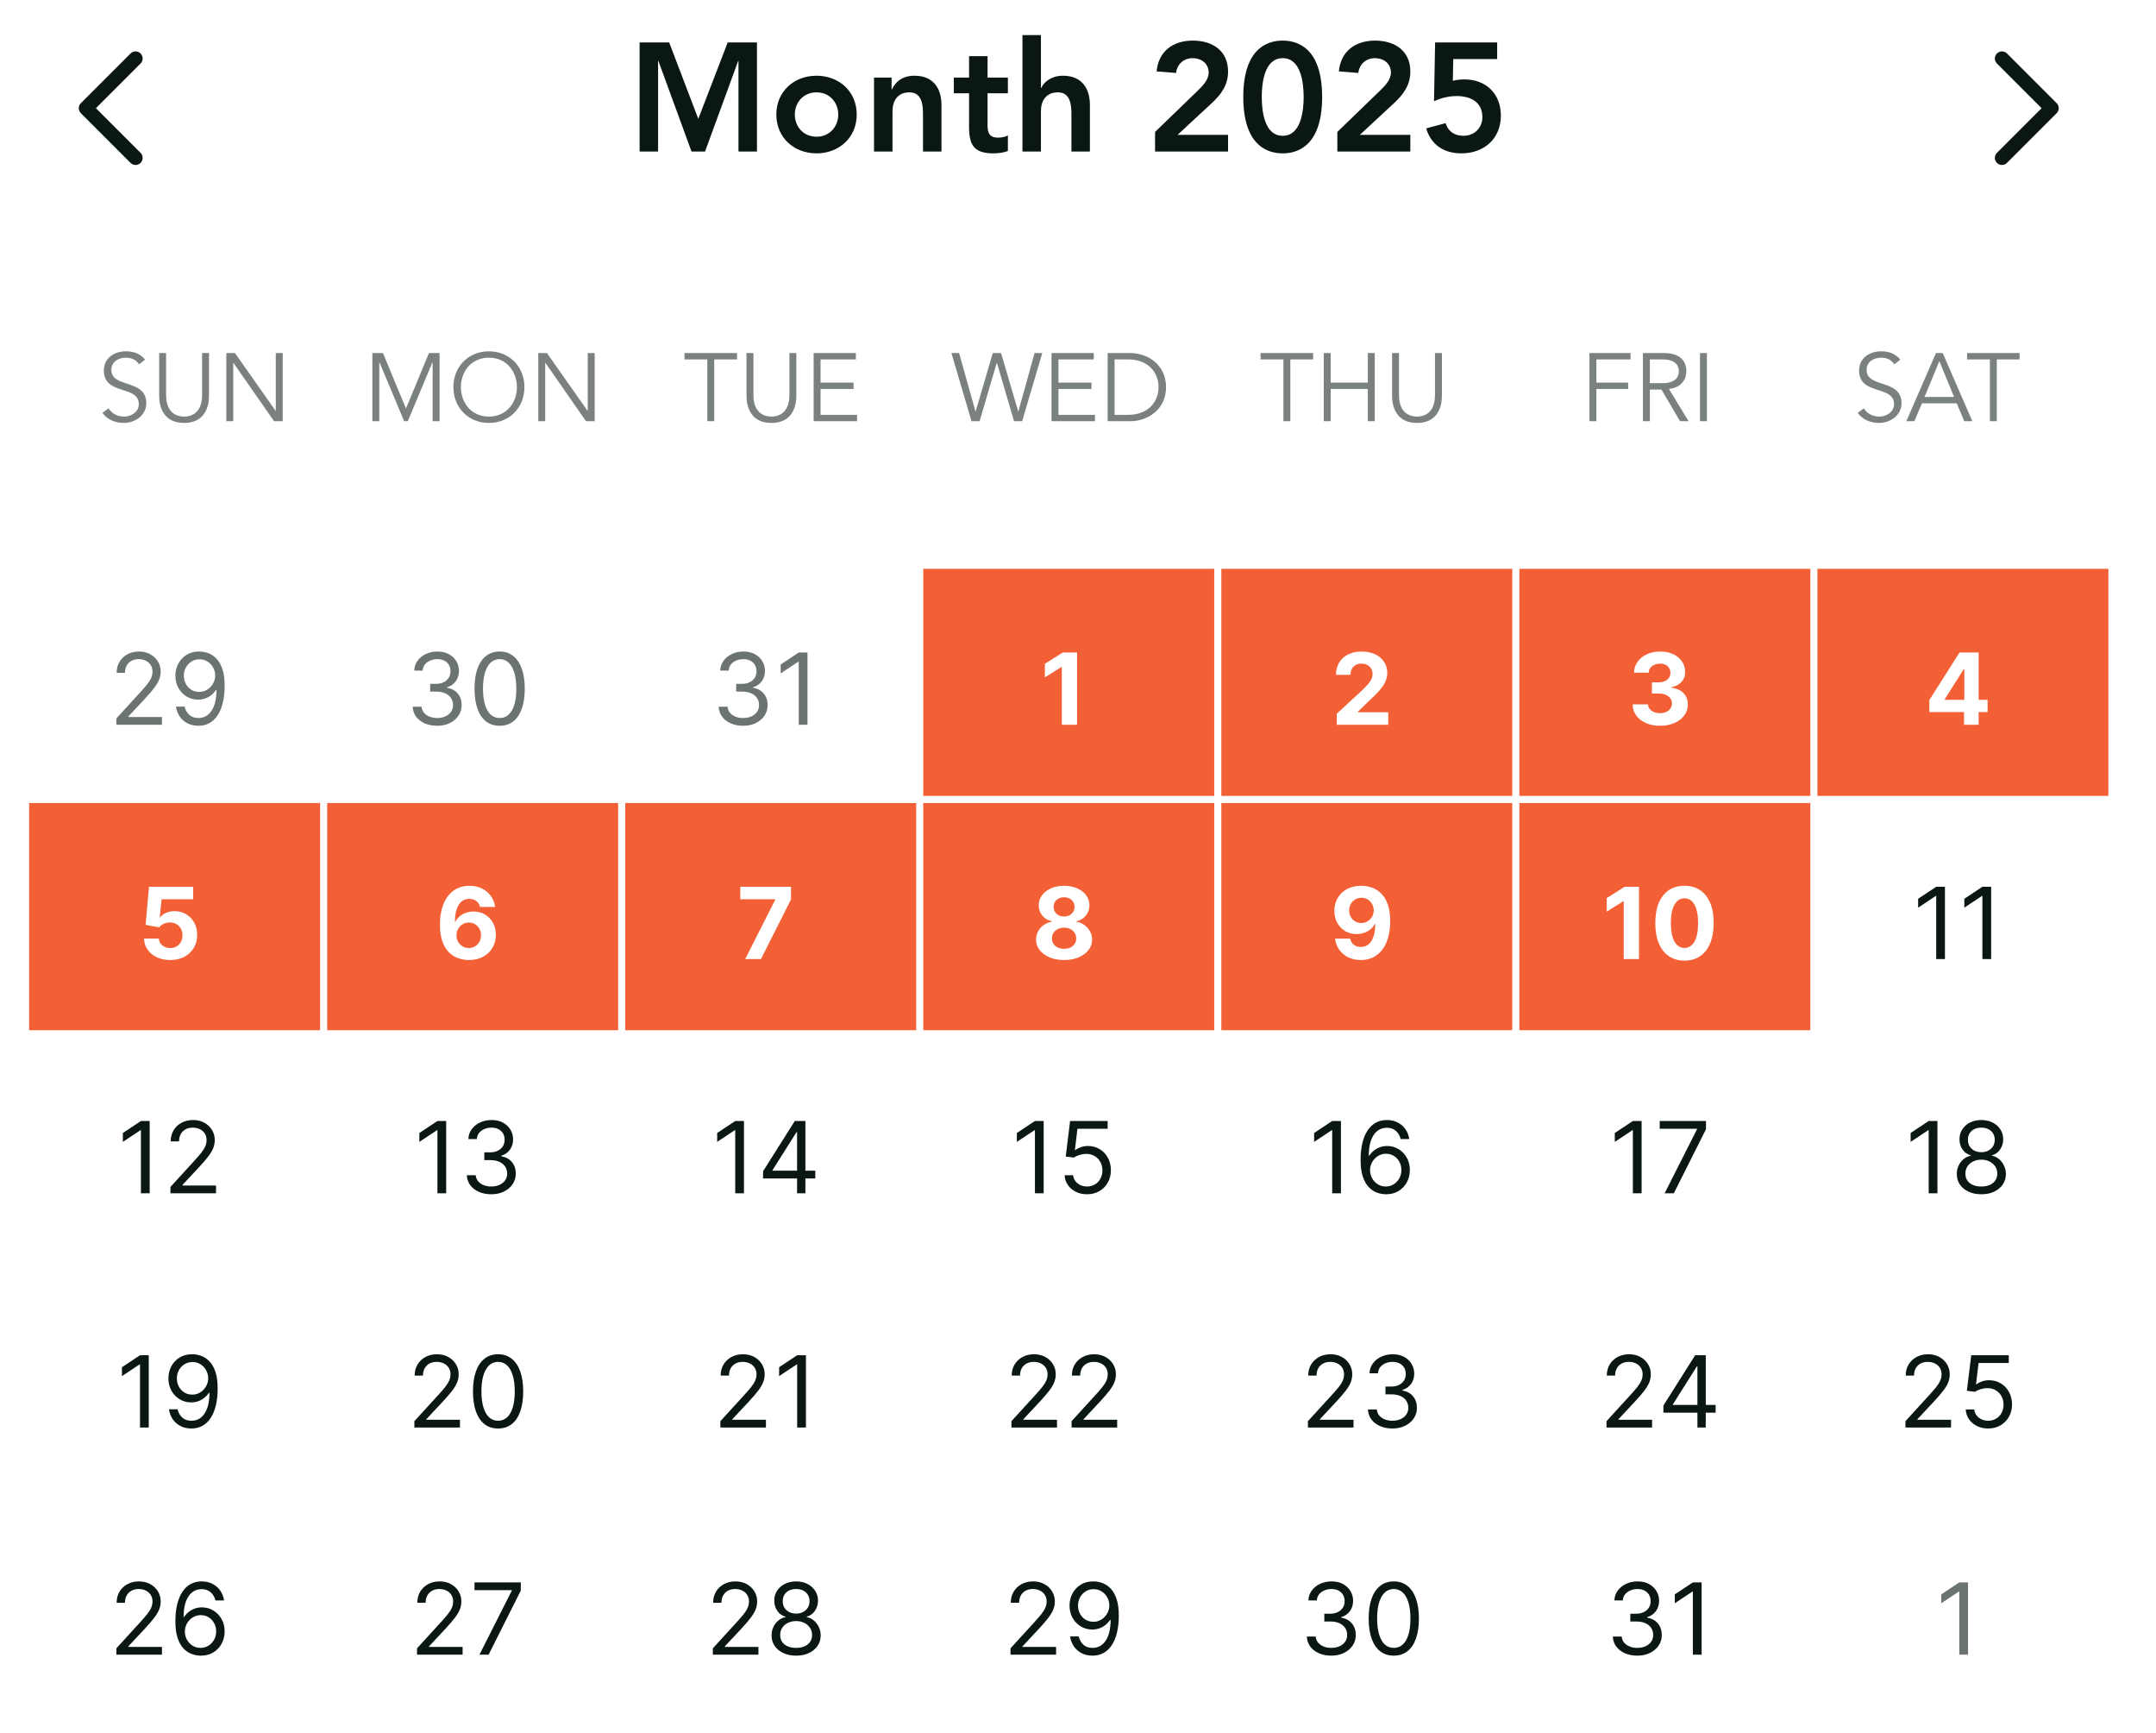
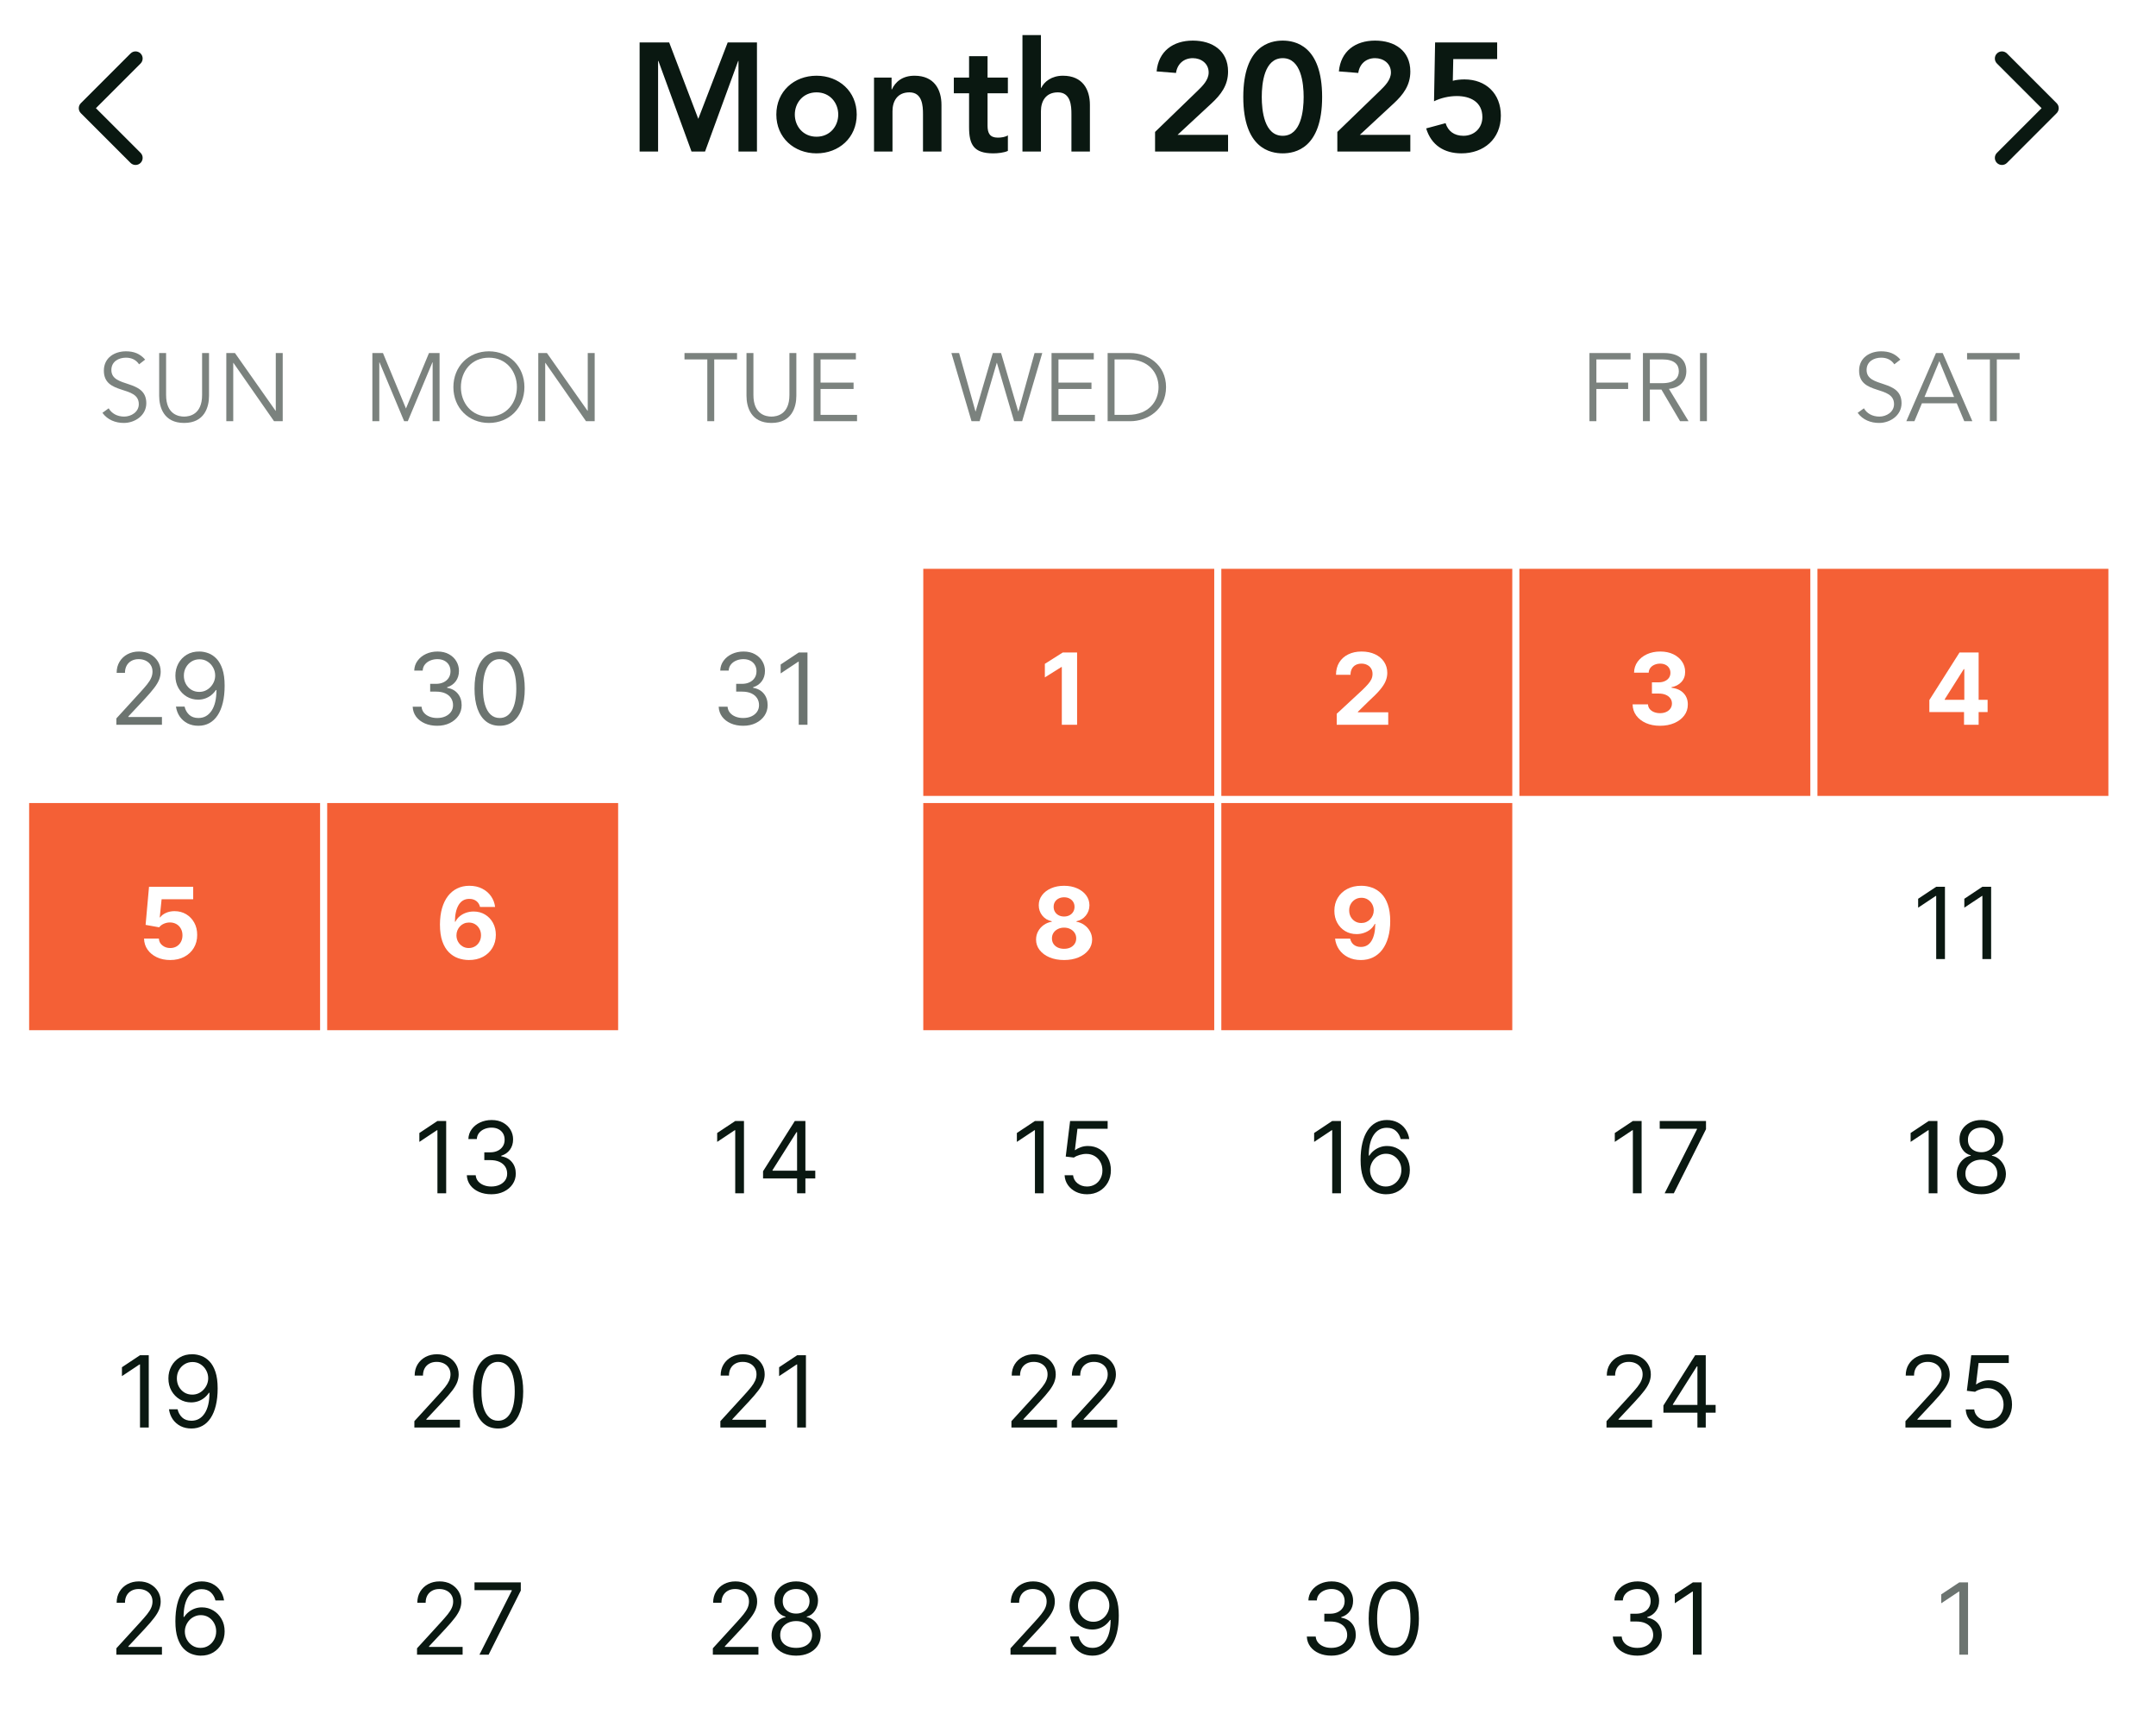
<svg xmlns="http://www.w3.org/2000/svg" width="224" height="180" viewBox="0 0 224 180" fill="none">
  <g clip-path="url(#clip0_4570_72598)" filter="url(#filter0_dd_4570_72598)">
    <path fill-rule="evenodd" clip-rule="evenodd" d="M14.605 4.818C14.893 5.105 14.893 5.572 14.605 5.86L9.965 10.5L14.605 15.139C14.893 15.428 14.893 15.894 14.605 16.182C14.317 16.47 13.85 16.47 13.562 16.182L8.401 11.021C8.113 10.733 8.113 10.267 8.401 9.979L13.562 4.818C13.85 4.53 14.317 4.53 14.605 4.818Z" fill="#0A1811" />
    <path d="M66.453 15V3.672H69.525L72.549 11.608L75.605 3.672H78.645V15H76.725V5.592H76.693L73.253 15H71.845L68.405 5.592H68.373V15H66.453ZM80.658 11.16C80.658 8.744 82.514 7.128 84.834 7.128C87.154 7.128 89.01 8.744 89.01 11.16C89.01 13.576 87.154 15.192 84.834 15.192C82.514 15.192 80.658 13.576 80.658 11.16ZM82.578 11.16C82.578 12.36 83.426 13.464 84.834 13.464C86.242 13.464 87.09 12.36 87.09 11.16C87.09 9.96 86.242 8.856 84.834 8.856C83.426 8.856 82.578 9.96 82.578 11.16ZM90.807 15V7.32H92.631V8.552H92.663C93.015 7.784 93.735 7.128 95.015 7.128C97.079 7.128 97.815 8.584 97.815 10.152V15L95.895 15V11.112C95.895 10.264 95.831 8.856 94.487 8.856C93.223 8.856 92.727 9.784 92.727 10.808V15H90.807ZM100.683 8.952H99.099V7.32H100.683V5.096H102.603V7.32H104.715V8.952H102.603V12.312C102.603 13.08 102.827 13.56 103.675 13.56C104.011 13.56 104.475 13.496 104.715 13.32V14.936C104.315 15.128 103.643 15.192 103.195 15.192C101.163 15.192 100.683 14.28 100.683 12.472V8.952ZM108.149 2.904V8.392H108.181C108.485 7.752 109.253 7.128 110.437 7.128C112.501 7.128 113.237 8.584 113.237 10.152V15H111.317V11.112C111.317 10.264 111.253 8.856 109.909 8.856C108.645 8.856 108.149 9.784 108.149 10.808V15H106.229V2.904H108.149ZM120.007 15V12.968L124.407 8.712C124.935 8.2 125.575 7.576 125.575 6.792C125.575 5.864 124.807 5.304 123.927 5.304C122.983 5.304 122.311 5.912 122.183 6.84L120.167 6.68C120.359 4.584 121.879 3.48 123.927 3.48C125.959 3.48 127.591 4.52 127.591 6.696C127.591 8.12 126.855 9.096 125.847 10.024L122.343 13.272H127.591V15H120.007ZM129.172 9.336C129.172 3.976 132.004 3.48 133.268 3.48C134.532 3.48 137.364 3.976 137.364 9.336C137.364 14.696 134.532 15.192 133.268 15.192C132.004 15.192 129.172 14.696 129.172 9.336ZM131.092 9.336C131.092 10.744 131.348 13.368 133.268 13.368C135.188 13.368 135.444 10.744 135.444 9.336C135.444 7.928 135.188 5.304 133.268 5.304C131.348 5.304 131.092 7.928 131.092 9.336ZM138.944 15V12.968L143.344 8.712C143.872 8.2 144.512 7.576 144.512 6.792C144.512 5.864 143.744 5.304 142.864 5.304C141.92 5.304 141.248 5.912 141.12 6.84L139.104 6.68C139.296 4.584 140.816 3.48 142.864 3.48C144.896 3.48 146.528 4.52 146.528 6.696C146.528 8.12 145.792 9.096 144.784 10.024L141.28 13.272H146.528V15H138.944ZM155.549 3.672V5.4H150.989L150.941 7.656C151.245 7.56 151.757 7.512 152.157 7.512C154.381 7.512 155.933 8.984 155.933 11.272C155.933 13.704 154.157 15.192 151.837 15.192C150.045 15.192 148.701 14.344 148.173 12.6L150.189 12.056C150.445 12.872 151.069 13.368 152.045 13.368C153.197 13.368 154.013 12.536 154.013 11.432C154.013 9.848 152.765 9.24 151.357 9.24C150.525 9.24 149.661 9.448 148.989 9.784L149.101 3.672L155.549 3.672Z" fill="#0A1811" />
    <path fill-rule="evenodd" clip-rule="evenodd" d="M207.474 16.183C207.186 15.895 207.186 15.428 207.474 15.14L212.113 10.5L207.474 5.86C207.186 5.573 207.186 5.106 207.474 4.818C207.762 4.53 208.229 4.53 208.516 4.818L213.677 9.979C213.965 10.267 213.965 10.733 213.677 11.021L208.516 16.183C208.229 16.47 207.762 16.47 207.474 16.183Z" fill="#0A1811" />
  </g>
  <g filter="url(#filter1_dd_4570_72598)">
    <path d="M15.081 36.614L14.451 37.104C14.141 36.644 13.681 36.414 13.081 36.414C12.341 36.414 11.571 36.804 11.571 37.694C11.571 39.604 15.201 38.594 15.201 41.144C15.201 42.434 13.991 43.194 12.871 43.194C12.011 43.194 11.181 42.884 10.641 42.144L11.291 41.674C11.591 42.194 12.161 42.534 12.901 42.534C13.611 42.534 14.421 42.074 14.421 41.244C14.421 39.244 10.791 40.354 10.791 37.764C10.791 36.394 11.931 35.754 13.081 35.754C13.881 35.754 14.521 35.974 15.081 36.614ZM21.717 35.934V40.374C21.717 41.554 21.247 43.194 19.127 43.194C17.007 43.194 16.537 41.554 16.537 40.374V35.934H17.257V40.294C17.257 42.334 18.587 42.534 19.127 42.534C19.667 42.534 20.997 42.334 20.997 40.294V35.934H21.717ZM24.413 35.934L28.633 41.934H28.653V35.934H29.373V43.014H28.473L24.253 36.954H24.233V43.014H23.513V35.934H24.413Z" fill="#7B827E" />
    <path d="M39.788 35.934L42.178 41.694L44.569 35.934H45.669V43.014H44.949V36.894H44.928L42.368 43.014H41.989L39.428 36.894H39.408V43.014H38.688V35.934H39.788ZM54.485 39.474C54.485 41.624 52.905 43.194 50.795 43.194C48.685 43.194 47.105 41.624 47.105 39.474C47.105 37.324 48.685 35.754 50.795 35.754C52.905 35.754 54.485 37.324 54.485 39.474ZM53.705 39.474C53.705 37.844 52.615 36.414 50.795 36.414C48.975 36.414 47.885 37.844 47.885 39.474C47.885 41.104 48.975 42.534 50.795 42.534C52.615 42.534 53.705 41.104 53.705 39.474ZM56.825 35.934L61.045 41.934H61.065V35.934H61.785V43.014H60.885L56.665 36.954H56.645V43.014H55.925V35.934H56.825Z" fill="#7B827E" />
    <path d="M74.206 36.594V43.014H73.486V36.594H71.116V35.934H76.576V36.594H74.206ZM82.738 35.934V40.374C82.738 41.554 82.268 43.194 80.148 43.194C78.028 43.194 77.558 41.554 77.558 40.374V35.934H78.278V40.294C78.278 42.334 79.608 42.534 80.148 42.534C80.688 42.534 82.018 42.334 82.018 40.294V35.934H82.738ZM85.253 39.664V42.354H89.043V43.014H84.533V35.934H88.923V36.594H85.253V39.004H88.683V39.664H85.253Z" fill="#7B827E" />
    <path d="M99.647 35.934L101.347 41.994H101.367L103.147 35.934H104.007L105.787 41.994H105.807L107.487 35.934H108.287L106.197 43.014H105.357L103.577 36.954H103.557L101.777 43.014H100.937L98.847 35.934H99.647ZM109.97 39.664V42.354H113.76V43.014H109.25V35.934H113.64V36.594H109.97V39.004H113.4V39.664H109.97ZM115.078 43.014V35.934H117.428C119.198 35.934 121.148 37.114 121.148 39.474C121.148 41.834 119.198 43.014 117.428 43.014H115.078ZM115.798 36.594V42.354H117.198C119.358 42.354 120.368 40.934 120.368 39.474C120.368 38.014 119.358 36.594 117.198 36.594H115.798Z" fill="#7B827E" />
-     <path d="M134.061 36.594V43.014H133.341V36.594H130.971V35.934H136.431V36.594H134.061ZM137.533 43.014V35.934H138.253V39.004H142.113V35.934H142.833V43.014H142.113V39.664H138.253V43.014H137.533ZM149.81 35.934V40.374C149.81 41.554 149.34 43.194 147.22 43.194C145.1 43.194 144.63 41.554 144.63 40.374V35.934H145.35V40.294C145.35 42.334 146.68 42.534 147.22 42.534C147.76 42.534 149.09 42.334 149.09 40.294V35.934H149.81Z" fill="#7B827E" />
    <path d="M165.858 39.664V43.014H165.138V35.934H169.408V36.594H165.858V39.004H169.158V39.664H165.858ZM171.414 39.724V43.014H170.694V35.934H172.874C174.314 35.934 175.204 36.554 175.204 37.824C175.204 38.804 174.554 39.554 173.394 39.654L175.434 43.014H174.554L172.614 39.724H171.414ZM171.414 36.594V39.064H172.694C173.984 39.064 174.424 38.504 174.424 37.824C174.424 37.144 173.984 36.594 172.694 36.594H171.414ZM177.342 35.934V43.014H176.622V35.934H177.342Z" fill="#7B827E" />
    <path d="M197.443 36.614L196.813 37.104C196.503 36.644 196.043 36.414 195.443 36.414C194.703 36.414 193.933 36.804 193.933 37.694C193.933 39.604 197.563 38.594 197.563 41.144C197.563 42.434 196.353 43.194 195.233 43.194C194.373 43.194 193.543 42.884 193.003 42.144L193.653 41.674C193.953 42.194 194.523 42.534 195.263 42.534C195.973 42.534 196.783 42.074 196.783 41.244C196.783 39.244 193.153 40.354 193.153 37.764C193.153 36.394 194.293 35.754 195.443 35.754C196.243 35.754 196.883 35.974 197.443 36.614ZM199.68 41.154L198.9 43.014H198.06L201.14 35.934H201.84L204.92 43.014H204.08L203.3 41.154H199.68ZM201.49 36.774L199.95 40.494H203.02L201.49 36.774ZM207.461 36.594V43.014H206.741V36.594H204.371V35.934H209.831V36.594H207.461Z" fill="#7B827E" />
  </g>
  <g clip-path="url(#clip1_4570_72598)">
    <rect width="30.229" height="23.593" transform="translate(3.027 59.08)" fill="white" />
    <path d="M12.09 75.283V74.623L14.568 71.911C14.859 71.593 15.098 71.317 15.286 71.082C15.475 70.846 15.614 70.623 15.704 70.415C15.797 70.205 15.844 69.985 15.844 69.756C15.844 69.492 15.78 69.263 15.653 69.07C15.528 68.877 15.357 68.728 15.14 68.623C14.922 68.518 14.678 68.465 14.407 68.465C14.118 68.465 13.867 68.525 13.652 68.645C13.439 68.762 13.274 68.927 13.157 69.14C13.042 69.352 12.984 69.602 12.984 69.888H12.119C12.119 69.448 12.221 69.062 12.424 68.729C12.626 68.397 12.902 68.138 13.252 67.952C13.604 67.766 13.998 67.674 14.436 67.674C14.876 67.674 15.265 67.766 15.605 67.952C15.945 68.138 16.211 68.388 16.404 68.704C16.597 69.019 16.694 69.37 16.694 69.756C16.694 70.032 16.644 70.302 16.544 70.566C16.446 70.827 16.275 71.119 16.03 71.442C15.789 71.762 15.453 72.153 15.022 72.615L13.336 74.418V74.477H16.826V75.283H12.09ZM20.73 67.674C21.038 67.676 21.345 67.735 21.653 67.85C21.961 67.964 22.242 68.155 22.496 68.421C22.75 68.685 22.954 69.046 23.108 69.503C23.262 69.96 23.339 70.533 23.339 71.222C23.339 71.889 23.276 72.481 23.149 73C23.024 73.515 22.843 73.95 22.606 74.305C22.372 74.659 22.086 74.928 21.749 75.111C21.414 75.294 21.035 75.386 20.612 75.386C20.192 75.386 19.817 75.303 19.487 75.137C19.16 74.968 18.891 74.735 18.681 74.436C18.473 74.136 18.34 73.788 18.281 73.392H19.175C19.256 73.736 19.416 74.021 19.656 74.246C19.898 74.468 20.216 74.579 20.612 74.579C21.191 74.579 21.648 74.326 21.983 73.821C22.32 73.315 22.489 72.6 22.489 71.676H22.43C22.294 71.882 22.131 72.059 21.943 72.208C21.755 72.357 21.546 72.472 21.316 72.552C21.086 72.633 20.842 72.673 20.583 72.673C20.153 72.673 19.758 72.567 19.399 72.355C19.042 72.139 18.756 71.845 18.541 71.471C18.329 71.095 18.222 70.665 18.222 70.181C18.222 69.721 18.325 69.301 18.53 68.92C18.738 68.536 19.029 68.231 19.403 68.004C19.779 67.776 20.221 67.666 20.73 67.674ZM20.73 68.48C20.422 68.48 20.144 68.557 19.898 68.711C19.653 68.862 19.459 69.068 19.315 69.327C19.173 69.583 19.102 69.868 19.102 70.181C19.102 70.494 19.171 70.778 19.307 71.035C19.447 71.289 19.636 71.492 19.875 71.643C20.117 71.792 20.392 71.867 20.7 71.867C20.932 71.867 21.149 71.822 21.349 71.731C21.549 71.638 21.724 71.513 21.873 71.354C22.025 71.192 22.143 71.01 22.229 70.808C22.314 70.602 22.357 70.388 22.357 70.166C22.357 69.873 22.286 69.598 22.145 69.341C22.005 69.085 21.812 68.877 21.565 68.718C21.321 68.559 21.042 68.48 20.73 68.48Z" fill="#6C7470" />
  </g>
  <g clip-path="url(#clip2_4570_72598)">
    <rect width="30.229" height="23.593" transform="translate(33.993 59.08)" fill="white" />
    <path d="M45.426 75.386C44.943 75.386 44.511 75.303 44.133 75.137C43.756 74.97 43.457 74.74 43.235 74.444C43.015 74.146 42.895 73.8 42.875 73.406H43.799C43.819 73.648 43.902 73.857 44.048 74.033C44.195 74.207 44.387 74.341 44.624 74.436C44.861 74.532 45.123 74.579 45.412 74.579C45.734 74.579 46.02 74.523 46.27 74.411C46.519 74.298 46.714 74.142 46.856 73.942C46.998 73.741 47.069 73.509 47.069 73.245C47.069 72.969 47 72.726 46.863 72.516C46.727 72.303 46.526 72.137 46.262 72.017C45.998 71.897 45.676 71.838 45.295 71.838H44.693V71.031H45.295C45.593 71.031 45.854 70.978 46.079 70.87C46.306 70.762 46.483 70.611 46.611 70.415C46.74 70.22 46.805 69.99 46.805 69.726C46.805 69.472 46.748 69.251 46.636 69.063C46.524 68.875 46.365 68.728 46.16 68.623C45.957 68.518 45.717 68.465 45.441 68.465C45.182 68.465 44.938 68.513 44.708 68.608C44.481 68.701 44.295 68.837 44.151 69.015C44.007 69.191 43.929 69.404 43.916 69.653H43.037C43.051 69.26 43.17 68.915 43.392 68.619C43.614 68.321 43.905 68.089 44.265 67.923C44.626 67.757 45.023 67.674 45.456 67.674C45.92 67.674 46.319 67.768 46.651 67.956C46.983 68.142 47.239 68.387 47.417 68.693C47.595 68.998 47.684 69.328 47.684 69.682C47.684 70.105 47.573 70.466 47.351 70.764C47.131 71.062 46.832 71.268 46.453 71.383V71.442C46.927 71.52 47.297 71.722 47.563 72.047C47.83 72.369 47.963 72.769 47.963 73.245C47.963 73.653 47.852 74.02 47.63 74.345C47.41 74.667 47.109 74.921 46.728 75.107C46.347 75.293 45.913 75.386 45.426 75.386ZM51.911 75.386C51.358 75.386 50.888 75.236 50.5 74.935C50.111 74.632 49.814 74.193 49.609 73.619C49.404 73.042 49.301 72.346 49.301 71.53C49.301 70.718 49.404 70.026 49.609 69.451C49.817 68.875 50.115 68.435 50.503 68.132C50.894 67.826 51.363 67.674 51.911 67.674C52.458 67.674 52.926 67.826 53.315 68.132C53.706 68.435 54.004 68.875 54.209 69.451C54.417 70.026 54.521 70.718 54.521 71.53C54.521 72.346 54.418 73.042 54.213 73.619C54.007 74.193 53.711 74.632 53.322 74.935C52.934 75.236 52.463 75.386 51.911 75.386ZM51.911 74.579C52.458 74.579 52.883 74.316 53.186 73.788C53.489 73.26 53.641 72.507 53.641 71.53C53.641 70.88 53.571 70.326 53.432 69.869C53.295 69.412 53.097 69.064 52.838 68.825C52.582 68.585 52.272 68.465 51.911 68.465C51.368 68.465 50.944 68.733 50.639 69.268C50.333 69.801 50.181 70.555 50.181 71.53C50.181 72.18 50.249 72.732 50.386 73.186C50.523 73.641 50.719 73.987 50.976 74.224C51.235 74.461 51.547 74.579 51.911 74.579Z" fill="#6C7470" />
  </g>
  <g clip-path="url(#clip3_4570_72598)">
    <rect width="30.229" height="23.593" transform="translate(64.959 59.08)" fill="white" />
    <path d="M77.219 75.386C76.735 75.386 76.304 75.303 75.925 75.137C75.549 74.97 75.249 74.74 75.027 74.444C74.807 74.146 74.687 73.8 74.668 73.406H75.591C75.611 73.648 75.694 73.857 75.841 74.033C75.987 74.207 76.179 74.341 76.416 74.436C76.653 74.532 76.916 74.579 77.204 74.579C77.527 74.579 77.813 74.523 78.062 74.411C78.311 74.298 78.507 74.142 78.648 73.942C78.79 73.741 78.861 73.509 78.861 73.245C78.861 72.969 78.793 72.726 78.656 72.516C78.519 72.303 78.319 72.137 78.055 72.017C77.791 71.897 77.468 71.838 77.087 71.838H76.486V71.031H77.087C77.385 71.031 77.647 70.978 77.871 70.87C78.099 70.762 78.276 70.611 78.403 70.415C78.532 70.22 78.597 69.99 78.597 69.726C78.597 69.472 78.541 69.251 78.428 69.063C78.316 68.875 78.157 68.728 77.952 68.623C77.749 68.518 77.51 68.465 77.234 68.465C76.975 68.465 76.73 68.513 76.501 68.608C76.273 68.701 76.088 68.837 75.943 69.015C75.799 69.191 75.721 69.404 75.709 69.653H74.829C74.844 69.26 74.962 68.915 75.185 68.619C75.407 68.321 75.698 68.089 76.057 67.923C76.419 67.757 76.816 67.674 77.248 67.674C77.713 67.674 78.111 67.768 78.443 67.956C78.775 68.142 79.031 68.387 79.209 68.693C79.388 68.998 79.477 69.328 79.477 69.682C79.477 70.105 79.366 70.466 79.143 70.764C78.923 71.062 78.624 71.268 78.245 71.383V71.442C78.719 71.52 79.09 71.722 79.356 72.047C79.622 72.369 79.755 72.769 79.755 73.245C79.755 73.653 79.644 74.02 79.422 74.345C79.202 74.667 78.901 74.921 78.52 75.107C78.139 75.293 77.705 75.386 77.219 75.386ZM83.894 67.776V75.283H82.985V68.729H82.941L81.108 69.946V69.022L82.985 67.776H83.894Z" fill="#6C7470" />
  </g>
  <g clip-path="url(#clip4_4570_72598)">
    <rect width="30.229" height="23.593" transform="translate(95.925 59.08)" fill="#F46036" />
    <path d="M111.906 67.776V75.283H110.319V69.283H110.275L108.556 70.36V68.953L110.414 67.776H111.906Z" fill="white" />
  </g>
  <g clip-path="url(#clip5_4570_72598)">
    <rect width="30.229" height="23.593" transform="translate(126.891 59.08)" fill="#F46036" />
    <path d="M138.88 75.283V74.14L141.552 71.665C141.78 71.445 141.97 71.248 142.124 71.072C142.281 70.896 142.399 70.723 142.48 70.555C142.56 70.384 142.601 70.199 142.601 70.001C142.601 69.781 142.551 69.592 142.45 69.433C142.35 69.272 142.213 69.148 142.04 69.063C141.866 68.975 141.67 68.931 141.45 68.931C141.22 68.931 141.02 68.977 140.849 69.07C140.678 69.163 140.546 69.296 140.453 69.47C140.36 69.643 140.313 69.85 140.313 70.089H138.807C138.807 69.598 138.918 69.172 139.14 68.81C139.363 68.448 139.674 68.168 140.075 67.971C140.476 67.773 140.938 67.674 141.461 67.674C141.998 67.674 142.466 67.769 142.865 67.96C143.265 68.148 143.577 68.409 143.799 68.744C144.022 69.079 144.133 69.462 144.133 69.895C144.133 70.178 144.077 70.458 143.964 70.734C143.854 71.01 143.658 71.317 143.374 71.654C143.091 71.989 142.691 72.391 142.176 72.86L141.08 73.934V73.986H144.232V75.283H138.88Z" fill="white" />
  </g>
  <g clip-path="url(#clip6_4570_72598)">
    <rect width="30.229" height="23.593" transform="translate(157.857 59.08)" fill="#F46036" />
    <path d="M172.47 75.386C171.922 75.386 171.435 75.292 171.007 75.104C170.582 74.913 170.246 74.651 169.999 74.319C169.755 73.984 169.629 73.598 169.622 73.161H171.22C171.229 73.344 171.289 73.505 171.399 73.645C171.512 73.782 171.661 73.888 171.847 73.964C172.032 74.039 172.241 74.077 172.473 74.077C172.715 74.077 172.929 74.034 173.115 73.949C173.3 73.863 173.446 73.745 173.551 73.593C173.656 73.442 173.709 73.267 173.709 73.069C173.709 72.869 173.652 72.692 173.54 72.538C173.43 72.381 173.271 72.259 173.063 72.171C172.858 72.083 172.614 72.039 172.33 72.039H171.63V70.874H172.33C172.57 70.874 172.781 70.832 172.964 70.749C173.15 70.666 173.294 70.551 173.397 70.404C173.5 70.255 173.551 70.082 173.551 69.884C173.551 69.696 173.506 69.531 173.415 69.389C173.327 69.245 173.203 69.132 173.041 69.052C172.883 68.971 172.697 68.931 172.484 68.931C172.269 68.931 172.073 68.97 171.894 69.048C171.716 69.124 171.573 69.233 171.465 69.374C171.358 69.516 171.3 69.682 171.293 69.873H169.772C169.779 69.44 169.903 69.059 170.142 68.729C170.382 68.399 170.704 68.142 171.11 67.956C171.518 67.768 171.978 67.674 172.492 67.674C173.01 67.674 173.463 67.768 173.852 67.956C174.24 68.144 174.542 68.398 174.757 68.718C174.974 69.036 175.082 69.393 175.079 69.789C175.082 70.209 174.951 70.56 174.687 70.841C174.426 71.122 174.085 71.3 173.665 71.376V71.434C174.217 71.505 174.637 71.697 174.926 72.01C175.216 72.32 175.36 72.709 175.358 73.175C175.36 73.603 175.237 73.983 174.988 74.316C174.741 74.648 174.4 74.909 173.965 75.1C173.53 75.29 173.032 75.386 172.47 75.386Z" fill="white" />
  </g>
  <g clip-path="url(#clip7_4570_72598)">
    <rect width="30.229" height="23.593" transform="translate(188.824 59.08)" fill="#F46036" />
    <path d="M200.452 73.964V72.714L203.586 67.776H204.664V69.506H204.026L202.05 72.633V72.692H206.504V73.964H200.452ZM204.055 75.283V73.582L204.085 73.029V67.776H205.573V75.283H204.055Z" fill="white" />
  </g>
  <g clip-path="url(#clip8_4570_72598)">
    <rect width="30.229" height="23.593" transform="translate(3.027 83.412)" fill="#F46036" />
    <path d="M17.682 99.718C17.164 99.718 16.702 99.623 16.297 99.432C15.893 99.241 15.573 98.979 15.336 98.644C15.099 98.309 14.976 97.925 14.966 97.493H16.506C16.523 97.784 16.645 98.019 16.872 98.2C17.099 98.381 17.369 98.472 17.682 98.472C17.931 98.472 18.151 98.417 18.342 98.307C18.535 98.194 18.685 98.039 18.793 97.841C18.903 97.641 18.958 97.411 18.958 97.152C18.958 96.888 18.902 96.656 18.789 96.456C18.679 96.255 18.526 96.099 18.331 95.986C18.136 95.874 17.912 95.817 17.66 95.814C17.44 95.814 17.226 95.859 17.019 95.95C16.814 96.04 16.653 96.164 16.538 96.32L15.127 96.067L15.483 92.108H20.072V93.406H16.791L16.597 95.286H16.641C16.773 95.101 16.972 94.947 17.239 94.824C17.505 94.702 17.803 94.641 18.133 94.641C18.585 94.641 18.988 94.748 19.343 94.96C19.697 95.173 19.977 95.465 20.182 95.836C20.387 96.205 20.489 96.63 20.486 97.112C20.489 97.618 20.371 98.067 20.134 98.461C19.9 98.852 19.571 99.159 19.148 99.384C18.728 99.607 18.239 99.718 17.682 99.718Z" fill="white" />
  </g>
  <g clip-path="url(#clip9_4570_72598)">
    <rect width="30.229" height="23.593" transform="translate(33.993 83.412)" fill="#F46036" />
    <path d="M48.707 99.718C48.321 99.715 47.948 99.651 47.589 99.524C47.232 99.397 46.912 99.19 46.629 98.904C46.345 98.618 46.12 98.24 45.954 97.768C45.791 97.296 45.709 96.717 45.709 96.03C45.711 95.4 45.783 94.837 45.925 94.341C46.069 93.842 46.275 93.419 46.541 93.072C46.81 92.725 47.131 92.461 47.505 92.281C47.879 92.097 48.298 92.006 48.762 92.006C49.263 92.006 49.705 92.103 50.089 92.299C50.473 92.492 50.781 92.755 51.013 93.087C51.247 93.419 51.389 93.792 51.438 94.205H49.873C49.812 93.944 49.683 93.738 49.488 93.589C49.292 93.44 49.05 93.366 48.762 93.366C48.273 93.366 47.902 93.578 47.648 94.003C47.396 94.429 47.268 95.007 47.263 95.737H47.314C47.427 95.515 47.578 95.325 47.769 95.169C47.962 95.01 48.181 94.889 48.425 94.806C48.672 94.721 48.932 94.678 49.206 94.678C49.65 94.678 50.046 94.783 50.393 94.993C50.74 95.201 51.014 95.487 51.214 95.851C51.415 96.215 51.515 96.632 51.515 97.101C51.515 97.609 51.396 98.061 51.159 98.457C50.925 98.853 50.596 99.163 50.173 99.388C49.753 99.61 49.264 99.72 48.707 99.718ZM48.7 98.472C48.944 98.472 49.163 98.413 49.356 98.296C49.549 98.178 49.7 98.019 49.81 97.819C49.92 97.619 49.975 97.394 49.975 97.145C49.975 96.895 49.92 96.672 49.81 96.474C49.703 96.276 49.554 96.118 49.363 96.001C49.173 95.884 48.955 95.825 48.711 95.825C48.528 95.825 48.358 95.859 48.201 95.928C48.047 95.996 47.912 96.091 47.794 96.214C47.68 96.336 47.589 96.478 47.523 96.639C47.457 96.798 47.424 96.968 47.424 97.148C47.424 97.39 47.479 97.611 47.589 97.812C47.702 98.012 47.853 98.172 48.044 98.292C48.237 98.412 48.455 98.472 48.7 98.472Z" fill="white" />
  </g>
  <g clip-path="url(#clip10_4570_72598)">
-     <rect width="30.229" height="23.593" transform="translate(64.959 83.412)" fill="#F46036" />
    <path d="M77.427 99.615L80.538 93.457V93.406H76.913V92.108H82.181V93.424L79.065 99.615H77.427Z" fill="white" />
  </g>
  <g clip-path="url(#clip11_4570_72598)">
    <rect width="30.229" height="23.593" transform="translate(95.925 83.412)" fill="#F46036" />
    <path d="M110.554 99.718C109.989 99.718 109.487 99.626 109.047 99.443C108.61 99.257 108.266 99.004 108.017 98.684C107.768 98.364 107.643 98.001 107.643 97.596C107.643 97.283 107.714 96.996 107.856 96.734C108 96.47 108.195 96.251 108.442 96.078C108.689 95.902 108.965 95.79 109.271 95.741V95.689C108.87 95.609 108.545 95.415 108.296 95.107C108.046 94.796 107.922 94.436 107.922 94.025C107.922 93.637 108.035 93.291 108.263 92.988C108.49 92.683 108.801 92.443 109.197 92.27C109.596 92.094 110.048 92.006 110.554 92.006C111.059 92.006 111.51 92.094 111.906 92.27C112.304 92.445 112.617 92.686 112.845 92.992C113.072 93.295 113.187 93.639 113.189 94.025C113.187 94.438 113.06 94.799 112.808 95.107C112.556 95.415 112.234 95.609 111.84 95.689V95.741C112.141 95.79 112.413 95.902 112.658 96.078C112.904 96.251 113.1 96.47 113.244 96.734C113.391 96.996 113.465 97.283 113.468 97.596C113.465 98.001 113.339 98.364 113.09 98.684C112.841 99.004 112.496 99.257 112.056 99.443C111.619 99.626 111.118 99.718 110.554 99.718ZM110.554 98.552C110.805 98.552 111.025 98.507 111.213 98.417C111.402 98.324 111.548 98.197 111.653 98.035C111.761 97.872 111.815 97.683 111.815 97.471C111.815 97.253 111.76 97.062 111.65 96.895C111.54 96.727 111.391 96.595 111.202 96.5C111.014 96.402 110.798 96.353 110.554 96.353C110.312 96.353 110.095 96.402 109.905 96.5C109.714 96.595 109.564 96.727 109.454 96.895C109.346 97.062 109.293 97.253 109.293 97.471C109.293 97.683 109.345 97.872 109.45 98.035C109.555 98.197 109.703 98.324 109.894 98.417C110.084 98.507 110.304 98.552 110.554 98.552ZM110.554 95.198C110.764 95.198 110.951 95.156 111.114 95.07C111.278 94.984 111.406 94.866 111.499 94.715C111.592 94.563 111.639 94.388 111.639 94.19C111.639 93.995 111.592 93.824 111.499 93.677C111.406 93.528 111.279 93.412 111.118 93.329C110.957 93.243 110.769 93.201 110.554 93.201C110.341 93.201 110.153 93.243 109.989 93.329C109.825 93.412 109.697 93.528 109.604 93.677C109.514 93.824 109.469 93.995 109.469 94.19C109.469 94.388 109.515 94.563 109.608 94.715C109.701 94.866 109.829 94.984 109.993 95.07C110.156 95.156 110.343 95.198 110.554 95.198Z" fill="white" />
  </g>
  <g clip-path="url(#clip12_4570_72598)">
    <rect width="30.229" height="23.593" transform="translate(126.891 83.412)" fill="#F46036" />
    <path d="M141.44 92.006C141.826 92.006 142.198 92.07 142.554 92.2C142.914 92.329 143.234 92.536 143.515 92.819C143.798 93.103 144.022 93.479 144.186 93.948C144.352 94.415 144.436 94.988 144.439 95.668C144.439 96.305 144.366 96.875 144.222 97.376C144.081 97.874 143.876 98.298 143.61 98.647C143.344 98.997 143.022 99.263 142.646 99.447C142.27 99.627 141.849 99.718 141.385 99.718C140.884 99.718 140.442 99.621 140.058 99.428C139.675 99.233 139.365 98.968 139.131 98.633C138.899 98.296 138.758 97.917 138.709 97.497H140.275C140.336 97.77 140.464 97.983 140.659 98.134C140.855 98.283 141.097 98.358 141.385 98.358C141.874 98.358 142.245 98.145 142.499 97.72C142.754 97.293 142.882 96.707 142.884 95.964H142.833C142.721 96.184 142.569 96.374 142.379 96.533C142.188 96.689 141.969 96.81 141.722 96.895C141.478 96.981 141.218 97.024 140.942 97.024C140.499 97.024 140.105 96.92 139.758 96.712C139.411 96.504 139.137 96.219 138.937 95.854C138.736 95.49 138.636 95.075 138.636 94.608C138.634 94.105 138.75 93.656 138.984 93.263C139.219 92.87 139.546 92.562 139.967 92.339C140.389 92.114 140.881 92.003 141.44 92.006ZM141.451 93.252C141.204 93.252 140.984 93.311 140.791 93.428C140.601 93.545 140.449 93.703 140.337 93.901C140.227 94.099 140.173 94.32 140.176 94.564C140.176 94.811 140.229 95.033 140.337 95.231C140.447 95.427 140.596 95.583 140.784 95.701C140.975 95.815 141.192 95.873 141.436 95.873C141.62 95.873 141.79 95.839 141.946 95.77C142.102 95.702 142.238 95.608 142.353 95.488C142.47 95.366 142.562 95.225 142.628 95.066C142.694 94.907 142.727 94.739 142.727 94.561C142.724 94.323 142.668 94.106 142.558 93.908C142.448 93.71 142.297 93.551 142.104 93.431C141.911 93.312 141.693 93.252 141.451 93.252Z" fill="white" />
  </g>
  <g clip-path="url(#clip13_4570_72598)">
-     <rect width="30.229" height="23.593" transform="translate(157.857 83.412)" fill="#F46036" />
    <path d="M170.285 92.108V99.615H168.697V93.615H168.653L166.934 94.692V93.285L168.793 92.108H170.285ZM175.012 99.78C174.382 99.778 173.839 99.623 173.385 99.315C172.933 99.007 172.584 98.561 172.34 97.977C172.098 97.393 171.978 96.69 171.981 95.869C171.981 95.05 172.102 94.353 172.344 93.776C172.588 93.199 172.936 92.761 173.388 92.46C173.843 92.157 174.384 92.006 175.012 92.006C175.64 92.006 176.18 92.157 176.632 92.46C177.087 92.763 177.436 93.203 177.681 93.78C177.925 94.354 178.046 95.05 178.043 95.869C178.043 96.693 177.921 97.396 177.677 97.98C177.435 98.564 177.088 99.01 176.636 99.318C176.184 99.626 175.643 99.78 175.012 99.78ZM175.012 98.464C175.442 98.464 175.786 98.248 176.042 97.816C176.299 97.383 176.426 96.734 176.423 95.869C176.423 95.3 176.365 94.826 176.247 94.447C176.133 94.068 175.969 93.783 175.756 93.593C175.546 93.402 175.298 93.307 175.012 93.307C174.584 93.307 174.242 93.521 173.986 93.948C173.729 94.376 173.6 95.016 173.597 95.869C173.597 96.446 173.655 96.927 173.77 97.313C173.887 97.697 174.052 97.985 174.264 98.178C174.477 98.369 174.726 98.464 175.012 98.464Z" fill="white" />
  </g>
  <g clip-path="url(#clip14_4570_72598)">
    <rect width="30.229" height="23.593" transform="translate(188.824 83.412)" fill="white" />
    <path d="M202.073 92.108V99.615H201.164V93.061H201.12L199.288 94.278V93.355L201.164 92.108H202.073ZM206.871 92.108V99.615H205.962V93.061H205.918L204.086 94.278V93.355L205.962 92.108H206.871Z" fill="#0A1811" />
  </g>
  <g clip-path="url(#clip15_4570_72598)">
    <rect width="30.229" height="23.593" transform="translate(3.027 107.742)" fill="white" />
-     <path d="M15.551 116.438V123.945H14.642V117.391H14.598L12.765 118.608V117.685L14.642 116.438H15.551ZM17.71 123.945V123.286L20.188 120.573C20.478 120.255 20.718 119.979 20.906 119.745C21.094 119.508 21.233 119.285 21.324 119.078C21.417 118.867 21.463 118.647 21.463 118.418C21.463 118.154 21.4 117.925 21.273 117.732C21.148 117.539 20.977 117.39 20.759 117.285C20.542 117.18 20.297 117.127 20.026 117.127C19.738 117.127 19.486 117.187 19.271 117.307C19.059 117.424 18.894 117.589 18.776 117.802C18.662 118.015 18.604 118.264 18.604 118.55H17.739C17.739 118.11 17.84 117.724 18.043 117.391C18.246 117.059 18.522 116.8 18.872 116.614C19.224 116.429 19.618 116.336 20.056 116.336C20.495 116.336 20.885 116.429 21.225 116.614C21.564 116.8 21.831 117.051 22.024 117.366C22.217 117.681 22.314 118.032 22.314 118.418C22.314 118.694 22.263 118.964 22.163 119.228C22.066 119.489 21.894 119.781 21.65 120.104C21.408 120.424 21.072 120.815 20.642 121.277L18.956 123.08V123.139H22.445V123.945H17.71Z" fill="#0A1811" />
  </g>
  <g clip-path="url(#clip16_4570_72598)">
    <rect width="30.229" height="23.593" transform="translate(33.993 107.742)" fill="white" />
    <path d="M46.356 116.438V123.945H45.447V117.391H45.403L43.57 118.608V117.685L45.447 116.438H46.356ZM51.051 124.048C50.567 124.048 50.136 123.965 49.757 123.799C49.381 123.633 49.082 123.402 48.859 123.106C48.639 122.808 48.52 122.462 48.5 122.069H49.424C49.443 122.311 49.526 122.519 49.673 122.695C49.82 122.869 50.011 123.003 50.248 123.099C50.486 123.194 50.748 123.242 51.037 123.242C51.359 123.242 51.645 123.185 51.894 123.073C52.144 122.961 52.339 122.804 52.481 122.604C52.623 122.403 52.693 122.171 52.693 121.907C52.693 121.631 52.625 121.388 52.488 121.178C52.351 120.965 52.151 120.799 51.887 120.679C51.623 120.56 51.3 120.5 50.919 120.5H50.318V119.693H50.919C51.217 119.693 51.479 119.64 51.704 119.532C51.931 119.425 52.108 119.273 52.235 119.078C52.365 118.882 52.429 118.652 52.429 118.388C52.429 118.134 52.373 117.913 52.261 117.725C52.148 117.537 51.99 117.39 51.784 117.285C51.581 117.18 51.342 117.127 51.066 117.127C50.807 117.127 50.562 117.175 50.333 117.27C50.105 117.363 49.92 117.499 49.776 117.677C49.632 117.853 49.553 118.066 49.541 118.315H48.661C48.676 117.922 48.794 117.577 49.017 117.281C49.239 116.983 49.53 116.751 49.889 116.585C50.251 116.419 50.648 116.336 51.081 116.336C51.545 116.336 51.943 116.43 52.276 116.618C52.608 116.804 52.863 117.049 53.042 117.355C53.22 117.66 53.309 117.99 53.309 118.344C53.309 118.767 53.198 119.128 52.976 119.426C52.756 119.724 52.456 119.93 52.078 120.045V120.104C52.552 120.182 52.922 120.384 53.188 120.709C53.455 121.031 53.588 121.431 53.588 121.907C53.588 122.315 53.477 122.682 53.254 123.007C53.034 123.33 52.734 123.584 52.352 123.769C51.971 123.955 51.538 124.048 51.051 124.048Z" fill="#0A1811" />
  </g>
  <g clip-path="url(#clip17_4570_72598)">
    <rect width="30.229" height="23.593" transform="translate(64.959 107.742)" fill="white" />
    <path d="M77.296 116.438V123.945H76.387V117.391H76.343L74.511 118.608V117.685L76.387 116.438H77.296ZM79.279 122.406V121.658L82.578 116.438H83.121V117.597H82.754L80.262 121.541V121.599H84.704V122.406H79.279ZM82.813 123.945V122.179V121.83V116.438H83.678V123.945H82.813Z" fill="#0A1811" />
  </g>
  <g clip-path="url(#clip18_4570_72598)">
    <rect width="30.229" height="23.593" transform="translate(95.925 107.742)" fill="white" />
    <path d="M108.434 116.438V123.945H107.525V117.391H107.481L105.648 118.608V117.685L107.525 116.438H108.434ZM112.939 124.048C112.509 124.048 112.121 123.962 111.777 123.791C111.432 123.62 111.156 123.386 110.949 123.088C110.741 122.789 110.627 122.45 110.608 122.069H111.487C111.522 122.408 111.676 122.689 111.949 122.912C112.225 123.132 112.555 123.242 112.939 123.242C113.247 123.242 113.52 123.169 113.76 123.025C114.002 122.881 114.191 122.683 114.328 122.431C114.467 122.177 114.537 121.89 114.537 121.57C114.537 121.243 114.465 120.951 114.321 120.694C114.179 120.435 113.984 120.231 113.734 120.082C113.485 119.933 113.2 119.857 112.88 119.855C112.651 119.852 112.415 119.888 112.173 119.961C111.931 120.032 111.732 120.123 111.575 120.236L110.725 120.133L111.179 116.438H115.08V117.245H111.942L111.678 119.459H111.722C111.876 119.337 112.069 119.235 112.301 119.155C112.533 119.074 112.775 119.034 113.027 119.034C113.486 119.034 113.896 119.144 114.255 119.363C114.616 119.581 114.9 119.879 115.105 120.258C115.313 120.637 115.417 121.069 115.417 121.555C115.417 122.034 115.309 122.462 115.094 122.838C114.882 123.212 114.588 123.508 114.214 123.725C113.841 123.94 113.415 124.048 112.939 124.048Z" fill="#0A1811" />
  </g>
  <g clip-path="url(#clip19_4570_72598)">
    <rect width="30.229" height="23.593" transform="translate(126.891 107.742)" fill="white" />
    <path d="M139.319 116.438V123.945H138.41V117.391H138.366L136.533 118.608V117.685L138.41 116.438H139.319ZM143.971 124.048C143.663 124.043 143.355 123.984 143.047 123.872C142.739 123.76 142.458 123.57 142.204 123.304C141.95 123.035 141.746 122.672 141.592 122.215C141.438 121.756 141.361 121.179 141.361 120.485C141.361 119.82 141.423 119.231 141.548 118.718C141.672 118.203 141.853 117.769 142.09 117.417C142.327 117.063 142.613 116.794 142.948 116.611C143.285 116.427 143.665 116.336 144.088 116.336C144.508 116.336 144.882 116.42 145.21 116.589C145.54 116.755 145.808 116.987 146.016 117.285C146.224 117.583 146.358 117.927 146.419 118.315H145.525C145.442 117.978 145.281 117.698 145.041 117.476C144.802 117.253 144.484 117.142 144.088 117.142C143.506 117.142 143.048 117.395 142.713 117.901C142.381 118.407 142.214 119.117 142.211 120.031H142.27C142.407 119.823 142.569 119.646 142.757 119.499C142.948 119.35 143.158 119.235 143.388 119.155C143.618 119.074 143.861 119.034 144.117 119.034C144.547 119.034 144.941 119.141 145.298 119.356C145.654 119.569 145.94 119.863 146.155 120.239C146.37 120.613 146.478 121.042 146.478 121.526C146.478 121.99 146.374 122.416 146.166 122.802C145.959 123.185 145.667 123.491 145.29 123.718C144.916 123.943 144.477 124.053 143.971 124.048ZM143.971 123.242C144.279 123.242 144.555 123.165 144.799 123.011C145.046 122.857 145.24 122.65 145.382 122.391C145.526 122.132 145.598 121.844 145.598 121.526C145.598 121.216 145.529 120.933 145.389 120.679C145.252 120.423 145.063 120.219 144.821 120.067C144.582 119.916 144.308 119.84 144 119.84C143.768 119.84 143.552 119.886 143.351 119.979C143.151 120.07 142.975 120.194 142.823 120.353C142.674 120.512 142.557 120.694 142.472 120.899C142.386 121.102 142.343 121.316 142.343 121.541C142.343 121.839 142.413 122.117 142.552 122.376C142.694 122.636 142.887 122.844 143.131 123.003C143.378 123.162 143.658 123.242 143.971 123.242Z" fill="#0A1811" />
  </g>
  <g clip-path="url(#clip20_4570_72598)">
    <rect width="30.229" height="23.593" transform="translate(157.857 107.742)" fill="white" />
    <path d="M170.557 116.438V123.945H169.648V117.391H169.604L167.771 118.608V117.685L169.648 116.438H170.557ZM172.951 123.945L176.308 117.303V117.245H172.438V116.438H177.247V117.289L173.904 123.945H172.951Z" fill="#0A1811" />
  </g>
  <g clip-path="url(#clip21_4570_72598)">
    <rect width="30.229" height="23.593" transform="translate(188.824 107.742)" fill="white" />
    <path d="M201.292 116.438V123.945H200.383V117.391H200.339L198.506 118.608V117.685L200.383 116.438H201.292ZM205.856 124.048C205.352 124.048 204.908 123.959 204.521 123.78C204.138 123.6 203.838 123.352 203.623 123.036C203.408 122.719 203.302 122.357 203.304 121.951C203.302 121.634 203.364 121.34 203.491 121.072C203.618 120.8 203.792 120.574 204.012 120.393C204.234 120.21 204.482 120.094 204.756 120.045V120.001C204.397 119.908 204.111 119.707 203.898 119.396C203.686 119.084 203.581 118.728 203.583 118.33C203.581 117.949 203.677 117.608 203.873 117.307C204.068 117.007 204.337 116.769 204.679 116.596C205.024 116.422 205.416 116.336 205.856 116.336C206.291 116.336 206.679 116.422 207.021 116.596C207.363 116.769 207.632 117.007 207.828 117.307C208.026 117.608 208.126 117.949 208.128 118.33C208.126 118.728 208.017 119.084 207.802 119.396C207.589 119.707 207.307 119.908 206.955 120.001V120.045C207.227 120.094 207.471 120.21 207.688 120.393C207.906 120.574 208.079 120.8 208.209 121.072C208.338 121.34 208.404 121.634 208.407 121.951C208.404 122.357 208.294 122.719 208.077 123.036C207.862 123.352 207.563 123.6 207.179 123.78C206.798 123.959 206.357 124.048 205.856 124.048ZM205.856 123.242C206.195 123.242 206.489 123.187 206.735 123.077C206.982 122.967 207.173 122.811 207.307 122.611C207.442 122.411 207.51 122.176 207.512 121.907C207.51 121.624 207.437 121.373 207.293 121.156C207.148 120.938 206.952 120.767 206.702 120.643C206.456 120.518 206.173 120.456 205.856 120.456C205.536 120.456 205.25 120.518 204.998 120.643C204.749 120.767 204.552 120.938 204.408 121.156C204.266 121.373 204.196 121.624 204.199 121.907C204.196 122.176 204.261 122.411 204.393 122.611C204.528 122.811 204.719 122.967 204.969 123.077C205.218 123.187 205.514 123.242 205.856 123.242ZM205.856 119.679C206.124 119.679 206.363 119.625 206.57 119.517C206.781 119.41 206.946 119.26 207.065 119.067C207.185 118.873 207.246 118.647 207.249 118.388C207.246 118.134 207.186 117.913 207.069 117.725C206.952 117.534 206.789 117.388 206.581 117.285C206.374 117.18 206.132 117.127 205.856 117.127C205.575 117.127 205.329 117.18 205.119 117.285C204.909 117.388 204.746 117.534 204.631 117.725C204.517 117.913 204.46 118.134 204.463 118.388C204.46 118.647 204.518 118.873 204.635 119.067C204.755 119.26 204.92 119.41 205.13 119.517C205.34 119.625 205.582 119.679 205.856 119.679Z" fill="#0A1811" />
  </g>
  <g clip-path="url(#clip22_4570_72598)">
    <rect width="30.229" height="23.593" transform="translate(3.027 132.072)" fill="white" />
    <path d="M15.455 140.768V148.275H14.546V141.721H14.502L12.669 142.938V142.015L14.546 140.768H15.455ZM20.004 140.666C20.312 140.668 20.62 140.727 20.927 140.842C21.235 140.957 21.516 141.147 21.771 141.414C22.025 141.677 22.229 142.038 22.383 142.495C22.537 142.952 22.614 143.525 22.614 144.214C22.614 144.881 22.55 145.474 22.423 145.992C22.298 146.507 22.118 146.942 21.881 147.297C21.646 147.651 21.36 147.92 21.023 148.103C20.688 148.286 20.309 148.378 19.887 148.378C19.466 148.378 19.091 148.295 18.761 148.129C18.434 147.96 18.165 147.727 17.955 147.429C17.747 147.128 17.614 146.78 17.555 146.384H18.45C18.53 146.729 18.69 147.013 18.93 147.238C19.172 147.46 19.491 147.572 19.887 147.572C20.466 147.572 20.923 147.319 21.257 146.813C21.595 146.307 21.763 145.592 21.763 144.669H21.705C21.568 144.874 21.405 145.051 21.217 145.2C21.029 145.349 20.82 145.464 20.59 145.545C20.361 145.625 20.116 145.666 19.857 145.666C19.427 145.666 19.032 145.559 18.673 145.347C18.317 145.132 18.031 144.837 17.816 144.463C17.603 144.087 17.497 143.657 17.497 143.173C17.497 142.714 17.599 142.293 17.805 141.912C18.012 141.528 18.303 141.223 18.677 140.996C19.053 140.768 19.495 140.658 20.004 140.666ZM20.004 141.472C19.696 141.472 19.419 141.549 19.172 141.703C18.927 141.855 18.733 142.06 18.589 142.319C18.447 142.576 18.376 142.86 18.376 143.173C18.376 143.486 18.445 143.77 18.582 144.027C18.721 144.281 18.91 144.484 19.15 144.636C19.392 144.785 19.667 144.859 19.974 144.859C20.207 144.859 20.423 144.814 20.623 144.724C20.824 144.631 20.998 144.505 21.147 144.346C21.299 144.185 21.418 144.003 21.503 143.8C21.588 143.595 21.631 143.381 21.631 143.158C21.631 142.865 21.56 142.59 21.419 142.334C21.279 142.077 21.086 141.869 20.84 141.71C20.595 141.552 20.317 141.472 20.004 141.472Z" fill="#0A1811" />
  </g>
  <g clip-path="url(#clip23_4570_72598)">
    <rect width="30.229" height="23.593" transform="translate(33.993 132.072)" fill="white" />
    <path d="M43.051 148.275V147.616L45.529 144.903C45.82 144.585 46.059 144.309 46.248 144.075C46.436 143.838 46.575 143.615 46.666 143.408C46.758 143.197 46.805 142.978 46.805 142.748C46.805 142.484 46.741 142.255 46.614 142.062C46.489 141.869 46.319 141.72 46.101 141.615C45.883 141.51 45.639 141.458 45.368 141.458C45.08 141.458 44.828 141.517 44.613 141.637C44.4 141.754 44.235 141.919 44.118 142.132C44.003 142.345 43.946 142.594 43.946 142.88H43.081C43.081 142.44 43.182 142.054 43.385 141.721C43.588 141.389 43.864 141.13 44.213 140.944C44.565 140.759 44.96 140.666 45.397 140.666C45.837 140.666 46.227 140.759 46.566 140.944C46.906 141.13 47.172 141.381 47.366 141.696C47.559 142.011 47.655 142.362 47.655 142.748C47.655 143.024 47.605 143.294 47.505 143.558C47.407 143.819 47.236 144.111 46.992 144.434C46.75 144.754 46.414 145.145 45.984 145.607L44.297 147.41V147.469H47.787V148.275H43.051ZM51.749 148.378C51.197 148.378 50.727 148.228 50.338 147.927C49.95 147.624 49.653 147.186 49.448 146.611C49.242 146.035 49.14 145.338 49.14 144.522C49.14 143.711 49.242 143.018 49.448 142.444C49.655 141.867 49.953 141.427 50.342 141.124C50.733 140.819 51.202 140.666 51.749 140.666C52.297 140.666 52.765 140.819 53.153 141.124C53.544 141.427 53.843 141.867 54.048 142.444C54.255 143.018 54.359 143.711 54.359 144.522C54.359 145.338 54.257 146.035 54.051 146.611C53.846 147.186 53.549 147.624 53.161 147.927C52.772 148.228 52.302 148.378 51.749 148.378ZM51.749 147.572C52.297 147.572 52.722 147.308 53.025 146.78C53.328 146.252 53.48 145.499 53.48 144.522C53.48 143.872 53.41 143.318 53.271 142.861C53.134 142.404 52.936 142.056 52.677 141.817C52.42 141.577 52.111 141.458 51.749 141.458C51.207 141.458 50.783 141.725 50.478 142.26C50.172 142.793 50.019 143.547 50.019 144.522C50.019 145.172 50.088 145.724 50.225 146.179C50.361 146.633 50.558 146.979 50.815 147.216C51.074 147.453 51.385 147.572 51.749 147.572Z" fill="#0A1811" />
  </g>
  <g clip-path="url(#clip24_4570_72598)">
    <rect width="30.229" height="23.593" transform="translate(64.959 132.072)" fill="white" />
    <path d="M74.844 148.275V147.616L77.322 144.903C77.612 144.585 77.852 144.309 78.04 144.075C78.228 143.838 78.367 143.615 78.458 143.408C78.551 143.197 78.597 142.978 78.597 142.748C78.597 142.484 78.534 142.255 78.406 142.062C78.282 141.869 78.111 141.72 77.893 141.615C77.676 141.51 77.431 141.458 77.16 141.458C76.872 141.458 76.62 141.517 76.405 141.637C76.193 141.754 76.028 141.919 75.91 142.132C75.796 142.345 75.738 142.594 75.738 142.88H74.873C74.873 142.44 74.974 142.054 75.177 141.721C75.38 141.389 75.656 141.13 76.006 140.944C76.358 140.759 76.752 140.666 77.19 140.666C77.629 140.666 78.019 140.759 78.359 140.944C78.698 141.13 78.965 141.381 79.158 141.696C79.351 142.011 79.448 142.362 79.448 142.748C79.448 143.024 79.397 143.294 79.297 143.558C79.2 143.819 79.028 144.111 78.784 144.434C78.542 144.754 78.206 145.145 77.776 145.607L76.09 147.41V147.469H79.579V148.275H74.844ZM83.733 140.768V148.275H82.823V141.721H82.779L80.947 142.938V142.015L82.823 140.768H83.733Z" fill="#0A1811" />
  </g>
  <g clip-path="url(#clip25_4570_72598)">
    <rect width="30.229" height="23.593" transform="translate(95.925 132.072)" fill="white" />
    <path d="M105.084 148.275V147.616L107.562 144.903C107.853 144.585 108.092 144.309 108.281 144.075C108.469 143.838 108.608 143.615 108.698 143.408C108.791 143.197 108.838 142.978 108.838 142.748C108.838 142.484 108.774 142.255 108.647 142.062C108.522 141.869 108.351 141.72 108.134 141.615C107.916 141.51 107.672 141.458 107.401 141.458C107.112 141.458 106.861 141.517 106.646 141.637C106.433 141.754 106.268 141.919 106.151 142.132C106.036 142.345 105.979 142.594 105.979 142.88H105.114C105.114 142.44 105.215 142.054 105.418 141.721C105.621 141.389 105.897 141.13 106.246 140.944C106.598 140.759 106.993 140.666 107.43 140.666C107.87 140.666 108.26 140.759 108.599 140.944C108.939 141.13 109.205 141.381 109.398 141.696C109.592 142.011 109.688 142.362 109.688 142.748C109.688 143.024 109.638 143.294 109.538 143.558C109.44 143.819 109.269 144.111 109.025 144.434C108.783 144.754 108.447 145.145 108.017 145.607L106.33 147.41V147.469H109.82V148.275H105.084ZM111.334 148.275V147.616L113.812 144.903C114.103 144.585 114.342 144.309 114.53 144.075C114.718 143.838 114.858 143.615 114.948 143.408C115.041 143.197 115.087 142.978 115.087 142.748C115.087 142.484 115.024 142.255 114.897 142.062C114.772 141.869 114.601 141.72 114.384 141.615C114.166 141.51 113.922 141.458 113.65 141.458C113.362 141.458 113.11 141.517 112.895 141.637C112.683 141.754 112.518 141.919 112.401 142.132C112.286 142.345 112.228 142.594 112.228 142.88H111.363C111.363 142.44 111.465 142.054 111.667 141.721C111.87 141.389 112.146 141.13 112.496 140.944C112.848 140.759 113.242 140.666 113.68 140.666C114.12 140.666 114.509 140.759 114.849 140.944C115.189 141.13 115.455 141.381 115.648 141.696C115.841 142.011 115.938 142.362 115.938 142.748C115.938 143.024 115.888 143.294 115.787 143.558C115.69 143.819 115.519 144.111 115.274 144.434C115.032 144.754 114.696 145.145 114.266 145.607L112.58 147.41V147.469H116.07V148.275H111.334Z" fill="#0A1811" />
  </g>
  <g clip-path="url(#clip26_4570_72598)">
    <rect width="30.229" height="23.593" transform="translate(126.891 132.072)" fill="white" />
-     <path d="M135.889 148.275V147.616L138.367 144.903C138.657 144.585 138.897 144.309 139.085 144.075C139.273 143.838 139.413 143.615 139.503 143.408C139.596 143.197 139.642 142.978 139.642 142.748C139.642 142.484 139.579 142.255 139.452 142.062C139.327 141.869 139.156 141.72 138.938 141.615C138.721 141.51 138.477 141.458 138.205 141.458C137.917 141.458 137.665 141.517 137.45 141.637C137.238 141.754 137.073 141.919 136.955 142.132C136.841 142.345 136.783 142.594 136.783 142.88H135.918C135.918 142.44 136.019 142.054 136.222 141.721C136.425 141.389 136.701 141.13 137.051 140.944C137.403 140.759 137.797 140.666 138.235 140.666C138.675 140.666 139.064 140.759 139.404 140.944C139.744 141.13 140.01 141.381 140.203 141.696C140.396 142.011 140.493 142.362 140.493 142.748C140.493 143.024 140.443 143.294 140.342 143.558C140.245 143.819 140.074 144.111 139.829 144.434C139.587 144.754 139.251 145.145 138.821 145.607L137.135 147.41V147.469H140.625V148.275H135.889ZM144.675 148.378C144.191 148.378 143.76 148.295 143.381 148.129C143.005 147.963 142.705 147.732 142.483 147.436C142.263 147.138 142.143 146.792 142.124 146.399H143.047C143.067 146.641 143.15 146.85 143.297 147.025C143.443 147.199 143.635 147.333 143.872 147.429C144.109 147.524 144.372 147.572 144.66 147.572C144.983 147.572 145.269 147.515 145.518 147.403C145.767 147.291 145.963 147.134 146.104 146.934C146.246 146.733 146.317 146.501 146.317 146.237C146.317 145.961 146.249 145.718 146.112 145.508C145.975 145.295 145.775 145.129 145.511 145.009C145.247 144.89 144.924 144.83 144.543 144.83H143.942V144.023H144.543C144.841 144.023 145.103 143.97 145.327 143.862C145.555 143.755 145.732 143.603 145.859 143.408C145.988 143.212 146.053 142.982 146.053 142.718C146.053 142.464 145.997 142.243 145.885 142.055C145.772 141.867 145.613 141.72 145.408 141.615C145.205 141.51 144.966 141.458 144.69 141.458C144.431 141.458 144.186 141.505 143.956 141.601C143.729 141.693 143.544 141.829 143.399 142.007C143.255 142.183 143.177 142.396 143.165 142.645H142.285C142.3 142.252 142.418 141.907 142.641 141.612C142.863 141.313 143.154 141.081 143.513 140.915C143.875 140.749 144.272 140.666 144.704 140.666C145.169 140.666 145.567 140.76 145.899 140.948C146.232 141.134 146.487 141.379 146.665 141.685C146.844 141.99 146.933 142.32 146.933 142.675C146.933 143.097 146.822 143.458 146.599 143.756C146.379 144.054 146.08 144.26 145.701 144.375V144.434C146.175 144.512 146.546 144.714 146.812 145.039C147.078 145.361 147.211 145.761 147.211 146.237C147.211 146.645 147.1 147.012 146.878 147.337C146.658 147.66 146.357 147.914 145.976 148.099C145.595 148.285 145.161 148.378 144.675 148.378Z" fill="#0A1811" />
  </g>
  <g clip-path="url(#clip27_4570_72598)">
    <rect width="30.229" height="23.593" transform="translate(157.857 132.072)" fill="white" />
    <path d="M166.91 148.275V147.616L169.388 144.903C169.679 144.585 169.918 144.309 170.106 144.075C170.294 143.838 170.434 143.615 170.524 143.408C170.617 143.197 170.663 142.978 170.663 142.748C170.663 142.484 170.6 142.255 170.473 142.062C170.348 141.869 170.177 141.72 169.96 141.615C169.742 141.51 169.498 141.458 169.227 141.458C168.938 141.458 168.687 141.517 168.472 141.637C168.259 141.754 168.094 141.919 167.977 142.132C167.862 142.345 167.804 142.594 167.804 142.88H166.939C166.939 142.44 167.041 142.054 167.244 141.721C167.446 141.389 167.723 141.13 168.072 140.944C168.424 140.759 168.819 140.666 169.256 140.666C169.696 140.666 170.086 140.759 170.425 140.944C170.765 141.13 171.031 141.381 171.224 141.696C171.417 142.011 171.514 142.362 171.514 142.748C171.514 143.024 171.464 143.294 171.364 143.558C171.266 143.819 171.095 144.111 170.85 144.434C170.608 144.754 170.272 145.145 169.842 145.607L168.156 147.41V147.469H171.646V148.275H166.91ZM172.822 146.736V145.988L176.121 140.768H176.664V141.927H176.297L173.805 145.871V145.929H178.247V146.736H172.822ZM176.356 148.275V146.509V146.16V140.768H177.221V148.275H176.356Z" fill="#0A1811" />
  </g>
  <g clip-path="url(#clip28_4570_72598)">
    <rect width="30.229" height="23.593" transform="translate(188.824 132.072)" fill="white" />
    <path d="M197.968 148.275V147.616L200.445 144.903C200.736 144.585 200.976 144.309 201.164 144.075C201.352 143.838 201.491 143.615 201.582 143.408C201.675 143.197 201.721 142.978 201.721 142.748C201.721 142.484 201.657 142.255 201.53 142.062C201.406 141.869 201.235 141.72 201.017 141.615C200.8 141.51 200.555 141.458 200.284 141.458C199.996 141.458 199.744 141.517 199.529 141.637C199.316 141.754 199.151 141.919 199.034 142.132C198.919 142.345 198.862 142.594 198.862 142.88H197.997C197.997 142.44 198.098 142.054 198.301 141.721C198.504 141.389 198.78 141.13 199.129 140.944C199.481 140.759 199.876 140.666 200.313 140.666C200.753 140.666 201.143 140.759 201.483 140.944C201.822 141.13 202.089 141.381 202.282 141.696C202.475 142.011 202.571 142.362 202.571 142.748C202.571 143.024 202.521 143.294 202.421 143.558C202.323 143.819 202.152 144.111 201.908 144.434C201.666 144.754 201.33 145.145 200.9 145.607L199.214 147.41V147.469H202.703V148.275H197.968ZM206.563 148.378C206.133 148.378 205.746 148.292 205.401 148.121C205.057 147.95 204.78 147.716 204.573 147.418C204.365 147.12 204.251 146.78 204.232 146.399H205.112C205.146 146.738 205.3 147.019 205.573 147.242C205.85 147.462 206.179 147.572 206.563 147.572C206.871 147.572 207.145 147.5 207.384 147.355C207.626 147.211 207.815 147.013 207.952 146.762C208.092 146.507 208.161 146.22 208.161 145.9C208.161 145.573 208.089 145.281 207.945 145.024C207.803 144.765 207.608 144.561 207.359 144.412C207.109 144.263 206.825 144.187 206.504 144.185C206.275 144.182 206.039 144.218 205.797 144.291C205.555 144.362 205.356 144.454 205.2 144.566L204.349 144.463L204.804 140.768H208.704V141.575H205.566L205.302 143.789H205.346C205.5 143.667 205.693 143.565 205.925 143.485C206.157 143.404 206.399 143.364 206.651 143.364C207.11 143.364 207.52 143.474 207.879 143.694C208.241 143.911 208.524 144.209 208.729 144.588C208.937 144.967 209.041 145.399 209.041 145.885C209.041 146.364 208.933 146.792 208.718 147.168C208.506 147.542 208.213 147.838 207.839 148.055C207.465 148.271 207.04 148.378 206.563 148.378Z" fill="#0A1811" />
  </g>
  <g clip-path="url(#clip29_4570_72598)">
    <rect width="30.229" height="23.593" transform="translate(3.027 155.666)" fill="white" />
    <path d="M12.09 171.869V171.209L14.568 168.497C14.859 168.179 15.098 167.903 15.286 167.668C15.475 167.431 15.614 167.209 15.704 167.001C15.797 166.791 15.844 166.571 15.844 166.342C15.844 166.078 15.78 165.849 15.653 165.656C15.528 165.463 15.357 165.314 15.14 165.209C14.922 165.104 14.678 165.051 14.407 165.051C14.118 165.051 13.867 165.111 13.652 165.231C13.439 165.348 13.274 165.513 13.157 165.726C13.042 165.938 12.984 166.188 12.984 166.474H12.119C12.119 166.034 12.221 165.648 12.424 165.315C12.626 164.983 12.902 164.724 13.252 164.538C13.604 164.352 13.998 164.26 14.436 164.26C14.876 164.26 15.265 164.352 15.605 164.538C15.945 164.724 16.211 164.974 16.404 165.29C16.597 165.605 16.694 165.955 16.694 166.342C16.694 166.618 16.644 166.888 16.544 167.152C16.446 167.413 16.275 167.705 16.03 168.028C15.789 168.348 15.453 168.739 15.022 169.201L13.336 171.004V171.063H16.826V171.869H12.09ZM20.832 171.972C20.524 171.967 20.216 171.908 19.909 171.796C19.601 171.683 19.32 171.494 19.065 171.228C18.811 170.959 18.607 170.596 18.453 170.139C18.299 169.68 18.222 169.103 18.222 168.409C18.222 167.744 18.285 167.155 18.409 166.642C18.534 166.127 18.715 165.693 18.952 165.341C19.189 164.987 19.475 164.718 19.809 164.534C20.147 164.351 20.527 164.26 20.95 164.26C21.37 164.26 21.744 164.344 22.071 164.512C22.401 164.679 22.67 164.911 22.878 165.209C23.085 165.507 23.22 165.85 23.281 166.239H22.386C22.303 165.902 22.142 165.622 21.902 165.4C21.663 165.177 21.345 165.066 20.95 165.066C20.368 165.066 19.91 165.319 19.575 165.825C19.243 166.331 19.075 167.04 19.073 167.954H19.131C19.268 167.747 19.431 167.57 19.619 167.423C19.809 167.274 20.02 167.159 20.249 167.078C20.479 166.998 20.722 166.957 20.979 166.957C21.409 166.957 21.802 167.065 22.159 167.28C22.516 167.493 22.802 167.787 23.017 168.163C23.232 168.537 23.339 168.966 23.339 169.45C23.339 169.914 23.236 170.339 23.028 170.726C22.82 171.109 22.528 171.415 22.152 171.642C21.778 171.867 21.338 171.977 20.832 171.972ZM20.832 171.165C21.14 171.165 21.416 171.088 21.661 170.934C21.907 170.78 22.102 170.574 22.243 170.315C22.388 170.056 22.46 169.768 22.46 169.45C22.46 169.14 22.39 168.857 22.251 168.603C22.114 168.347 21.924 168.143 21.683 167.991C21.443 167.84 21.169 167.764 20.861 167.764C20.629 167.764 20.413 167.81 20.213 167.903C20.012 167.993 19.836 168.118 19.685 168.277C19.536 168.436 19.419 168.618 19.333 168.823C19.247 169.026 19.205 169.24 19.205 169.465C19.205 169.763 19.274 170.041 19.414 170.3C19.555 170.559 19.748 170.768 19.993 170.927C20.24 171.086 20.519 171.165 20.832 171.165Z" fill="#0A1811" />
  </g>
  <g clip-path="url(#clip30_4570_72598)">
    <rect width="30.229" height="23.593" transform="translate(33.993 155.666)" fill="white" />
    <path d="M43.328 171.869V171.209L45.806 168.497C46.097 168.179 46.337 167.903 46.525 167.668C46.713 167.431 46.852 167.209 46.943 167.001C47.035 166.791 47.082 166.571 47.082 166.342C47.082 166.078 47.018 165.849 46.891 165.656C46.767 165.463 46.596 165.314 46.378 165.209C46.161 165.104 45.916 165.051 45.645 165.051C45.357 165.051 45.105 165.111 44.89 165.231C44.677 165.348 44.512 165.513 44.395 165.726C44.28 165.938 44.223 166.188 44.223 166.474H43.358C43.358 166.034 43.459 165.648 43.662 165.315C43.865 164.983 44.141 164.724 44.49 164.538C44.842 164.352 45.237 164.26 45.674 164.26C46.114 164.26 46.504 164.352 46.844 164.538C47.183 164.724 47.45 164.974 47.643 165.29C47.836 165.605 47.932 165.955 47.932 166.342C47.932 166.618 47.882 166.888 47.782 167.152C47.684 167.413 47.513 167.705 47.269 168.028C47.027 168.348 46.691 168.739 46.261 169.201L44.575 171.004V171.063H48.064V171.869H43.328ZM49.813 171.869L53.17 165.227V165.169H49.3V164.362H54.109V165.213L50.766 171.869H49.813Z" fill="#0A1811" />
  </g>
  <g clip-path="url(#clip31_4570_72598)">
    <rect width="30.229" height="23.593" transform="translate(64.959 155.666)" fill="white" />
    <path d="M74.062 171.869V171.209L76.54 168.497C76.831 168.179 77.071 167.903 77.259 167.668C77.447 167.431 77.586 167.209 77.677 167.001C77.769 166.791 77.816 166.571 77.816 166.342C77.816 166.078 77.752 165.849 77.625 165.656C77.501 165.463 77.33 165.314 77.112 165.209C76.895 165.104 76.65 165.051 76.379 165.051C76.091 165.051 75.839 165.111 75.624 165.231C75.411 165.348 75.246 165.513 75.129 165.726C75.014 165.938 74.957 166.188 74.957 166.474H74.092C74.092 166.034 74.193 165.648 74.396 165.315C74.599 164.983 74.875 164.724 75.224 164.538C75.576 164.352 75.971 164.26 76.408 164.26C76.848 164.26 77.238 164.352 77.578 164.538C77.917 164.724 78.184 164.974 78.377 165.29C78.57 165.605 78.666 165.955 78.666 166.342C78.666 166.618 78.616 166.888 78.516 167.152C78.418 167.413 78.247 167.705 78.003 168.028C77.761 168.348 77.425 168.739 76.995 169.201L75.309 171.004V171.063H78.798V171.869H74.062ZM82.717 171.972C82.213 171.972 81.769 171.883 81.382 171.704C80.999 171.523 80.699 171.275 80.484 170.96C80.269 170.642 80.163 170.281 80.165 169.875C80.163 169.557 80.225 169.264 80.352 168.995C80.48 168.724 80.653 168.498 80.873 168.317C81.095 168.134 81.343 168.018 81.617 167.969V167.925C81.258 167.832 80.972 167.631 80.759 167.32C80.547 167.007 80.442 166.652 80.444 166.254C80.442 165.872 80.538 165.531 80.734 165.231C80.929 164.93 81.198 164.693 81.54 164.52C81.885 164.346 82.277 164.26 82.717 164.26C83.152 164.26 83.54 164.346 83.882 164.52C84.224 164.693 84.493 164.93 84.689 165.231C84.887 165.531 84.987 165.872 84.989 166.254C84.987 166.652 84.878 167.007 84.663 167.32C84.451 167.631 84.168 167.832 83.816 167.925V167.969C84.088 168.018 84.332 168.134 84.549 168.317C84.767 168.498 84.94 168.724 85.07 168.995C85.2 169.264 85.265 169.557 85.268 169.875C85.265 170.281 85.156 170.642 84.938 170.96C84.723 171.275 84.424 171.523 84.04 171.704C83.659 171.883 83.218 171.972 82.717 171.972ZM82.717 171.165C83.056 171.165 83.35 171.11 83.596 171C83.843 170.89 84.034 170.735 84.168 170.535C84.303 170.335 84.371 170.1 84.374 169.831C84.371 169.548 84.298 169.297 84.154 169.08C84.009 168.862 83.813 168.691 83.563 168.567C83.317 168.442 83.034 168.38 82.717 168.38C82.397 168.38 82.111 168.442 81.859 168.567C81.61 168.691 81.413 168.862 81.269 169.08C81.127 169.297 81.057 169.548 81.06 169.831C81.057 170.1 81.122 170.335 81.254 170.535C81.389 170.735 81.58 170.89 81.83 171C82.079 171.11 82.375 171.165 82.717 171.165ZM82.717 167.603C82.986 167.603 83.224 167.549 83.431 167.441C83.642 167.334 83.807 167.183 83.926 166.99C84.046 166.797 84.107 166.571 84.11 166.312C84.107 166.058 84.047 165.837 83.93 165.649C83.813 165.458 83.65 165.312 83.442 165.209C83.235 165.104 82.993 165.051 82.717 165.051C82.436 165.051 82.19 165.104 81.98 165.209C81.77 165.312 81.607 165.458 81.492 165.649C81.378 165.837 81.321 166.058 81.324 166.312C81.321 166.571 81.379 166.797 81.496 166.99C81.616 167.183 81.781 167.334 81.991 167.441C82.201 167.549 82.443 167.603 82.717 167.603Z" fill="#0A1811" />
  </g>
  <g clip-path="url(#clip32_4570_72598)">
    <rect width="30.229" height="23.593" transform="translate(95.925 155.666)" fill="white" />
    <path d="M104.988 171.869V171.209L107.466 168.497C107.757 168.179 107.997 167.903 108.185 167.668C108.373 167.431 108.512 167.209 108.603 167.001C108.695 166.791 108.742 166.571 108.742 166.342C108.742 166.078 108.678 165.849 108.551 165.656C108.427 165.463 108.256 165.314 108.038 165.209C107.821 165.104 107.576 165.051 107.305 165.051C107.017 165.051 106.765 165.111 106.55 165.231C106.337 165.348 106.172 165.513 106.055 165.726C105.94 165.938 105.883 166.188 105.883 166.474H105.018C105.018 166.034 105.119 165.648 105.322 165.315C105.525 164.983 105.801 164.724 106.15 164.538C106.502 164.352 106.897 164.26 107.334 164.26C107.774 164.26 108.164 164.352 108.504 164.538C108.843 164.724 109.11 164.974 109.303 165.29C109.496 165.605 109.592 165.955 109.592 166.342C109.592 166.618 109.542 166.888 109.442 167.152C109.344 167.413 109.173 167.705 108.929 168.028C108.687 168.348 108.351 168.739 107.921 169.201L106.235 171.004V171.063H109.724V171.869H104.988ZM113.628 164.26C113.936 164.262 114.244 164.321 114.552 164.436C114.86 164.55 115.141 164.741 115.395 165.007C115.649 165.271 115.853 165.632 116.007 166.089C116.161 166.546 116.238 167.119 116.238 167.808C116.238 168.475 116.174 169.067 116.047 169.586C115.923 170.101 115.742 170.536 115.505 170.89C115.27 171.245 114.984 171.514 114.647 171.697C114.312 171.88 113.933 171.972 113.511 171.972C113.09 171.972 112.715 171.889 112.385 171.723C112.058 171.554 111.789 171.321 111.579 171.022C111.371 170.722 111.238 170.374 111.179 169.978H112.074C112.154 170.322 112.315 170.607 112.554 170.832C112.796 171.054 113.115 171.165 113.511 171.165C114.09 171.165 114.547 170.912 114.882 170.407C115.219 169.901 115.387 169.186 115.387 168.262H115.329C115.192 168.468 115.029 168.645 114.841 168.794C114.653 168.943 114.444 169.058 114.214 169.138C113.985 169.219 113.74 169.259 113.481 169.259C113.051 169.259 112.657 169.153 112.297 168.94C111.941 168.725 111.655 168.431 111.44 168.057C111.227 167.681 111.121 167.251 111.121 166.767C111.121 166.307 111.223 165.887 111.429 165.506C111.636 165.122 111.927 164.817 112.301 164.589C112.677 164.362 113.12 164.252 113.628 164.26ZM113.628 165.066C113.32 165.066 113.043 165.143 112.796 165.297C112.552 165.448 112.357 165.654 112.213 165.913C112.071 166.169 112.001 166.454 112.001 166.767C112.001 167.08 112.069 167.364 112.206 167.621C112.345 167.875 112.534 168.078 112.774 168.229C113.016 168.378 113.291 168.453 113.599 168.453C113.831 168.453 114.047 168.408 114.247 168.317C114.448 168.224 114.623 168.099 114.772 167.94C114.923 167.778 115.042 167.596 115.127 167.394C115.213 167.188 115.255 166.974 115.255 166.752C115.255 166.459 115.185 166.184 115.043 165.927C114.904 165.671 114.711 165.463 114.464 165.304C114.219 165.145 113.941 165.066 113.628 165.066Z" fill="#0A1811" />
  </g>
  <g clip-path="url(#clip33_4570_72598)">
    <rect width="30.229" height="23.593" transform="translate(126.891 155.666)" fill="white" />
    <path d="M138.324 171.972C137.841 171.972 137.409 171.889 137.031 171.723C136.654 171.556 136.355 171.325 136.133 171.03C135.913 170.732 135.793 170.386 135.773 169.992H136.697C136.717 170.234 136.8 170.443 136.946 170.619C137.093 170.793 137.285 170.927 137.522 171.022C137.759 171.118 138.021 171.165 138.31 171.165C138.632 171.165 138.918 171.109 139.168 170.997C139.417 170.884 139.612 170.728 139.754 170.528C139.896 170.327 139.967 170.095 139.967 169.831C139.967 169.555 139.898 169.312 139.761 169.102C139.624 168.889 139.424 168.723 139.16 168.603C138.896 168.483 138.574 168.424 138.193 168.424H137.591V167.617H138.193C138.491 167.617 138.752 167.563 138.977 167.456C139.204 167.348 139.381 167.197 139.508 167.001C139.638 166.806 139.703 166.576 139.703 166.312C139.703 166.058 139.646 165.837 139.534 165.649C139.422 165.461 139.263 165.314 139.058 165.209C138.855 165.104 138.615 165.051 138.339 165.051C138.08 165.051 137.836 165.099 137.606 165.194C137.379 165.287 137.193 165.423 137.049 165.601C136.905 165.777 136.827 165.99 136.814 166.239H135.935C135.949 165.846 136.068 165.501 136.29 165.205C136.512 164.907 136.803 164.675 137.163 164.509C137.524 164.343 137.921 164.26 138.354 164.26C138.818 164.26 139.216 164.354 139.549 164.542C139.881 164.728 140.136 164.973 140.315 165.279C140.493 165.584 140.582 165.914 140.582 166.268C140.582 166.691 140.471 167.051 140.249 167.35C140.029 167.648 139.73 167.854 139.351 167.969V168.028C139.825 168.106 140.195 168.308 140.461 168.633C140.728 168.955 140.861 169.355 140.861 169.831C140.861 170.239 140.75 170.606 140.527 170.931C140.307 171.253 140.007 171.507 139.626 171.693C139.245 171.879 138.811 171.972 138.324 171.972ZM144.809 171.972C144.256 171.972 143.786 171.821 143.398 171.521C143.009 171.218 142.712 170.779 142.507 170.205C142.302 169.628 142.199 168.932 142.199 168.116C142.199 167.304 142.302 166.612 142.507 166.037C142.715 165.461 143.013 165.021 143.401 164.718C143.792 164.412 144.261 164.26 144.809 164.26C145.356 164.26 145.824 164.412 146.213 164.718C146.604 165.021 146.902 165.461 147.107 166.037C147.315 166.612 147.419 167.304 147.419 168.116C147.419 168.932 147.316 169.628 147.111 170.205C146.905 170.779 146.608 171.218 146.22 171.521C145.831 171.821 145.361 171.972 144.809 171.972ZM144.809 171.165C145.356 171.165 145.781 170.901 146.084 170.374C146.387 169.846 146.539 169.093 146.539 168.116C146.539 167.466 146.469 166.912 146.33 166.455C146.193 165.998 145.995 165.65 145.736 165.411C145.48 165.171 145.17 165.051 144.809 165.051C144.266 165.051 143.842 165.319 143.537 165.854C143.231 166.387 143.079 167.141 143.079 168.116C143.079 168.766 143.147 169.318 143.284 169.772C143.421 170.227 143.617 170.573 143.874 170.81C144.133 171.047 144.445 171.165 144.809 171.165Z" fill="#0A1811" />
  </g>
  <g clip-path="url(#clip34_4570_72598)">
    <rect width="30.229" height="23.593" transform="translate(157.857 155.666)" fill="white" />
    <path d="M170.117 171.972C169.633 171.972 169.202 171.889 168.823 171.723C168.447 171.556 168.147 171.325 167.925 171.03C167.705 170.732 167.585 170.386 167.566 169.992H168.489C168.509 170.234 168.592 170.443 168.739 170.619C168.885 170.793 169.077 170.927 169.314 171.022C169.551 171.118 169.814 171.165 170.102 171.165C170.425 171.165 170.711 171.109 170.96 170.997C171.209 170.884 171.405 170.728 171.546 170.528C171.688 170.327 171.759 170.095 171.759 169.831C171.759 169.555 171.691 169.312 171.554 169.102C171.417 168.889 171.217 168.723 170.953 168.603C170.689 168.483 170.366 168.424 169.985 168.424H169.384V167.617H169.985C170.283 167.617 170.544 167.563 170.769 167.456C170.997 167.348 171.174 167.197 171.301 167.001C171.43 166.806 171.495 166.576 171.495 166.312C171.495 166.058 171.439 165.837 171.326 165.649C171.214 165.461 171.055 165.314 170.85 165.209C170.647 165.104 170.408 165.051 170.132 165.051C169.872 165.051 169.628 165.099 169.398 165.194C169.171 165.287 168.985 165.423 168.841 165.601C168.697 165.777 168.619 165.99 168.607 166.239H167.727C167.742 165.846 167.86 165.501 168.083 165.205C168.305 164.907 168.596 164.675 168.955 164.509C169.317 164.343 169.714 164.26 170.146 164.26C170.61 164.26 171.009 164.354 171.341 164.542C171.673 164.728 171.929 164.973 172.107 165.279C172.286 165.584 172.375 165.914 172.375 166.268C172.375 166.691 172.264 167.051 172.041 167.35C171.821 167.648 171.522 167.854 171.143 167.969V168.028C171.617 168.106 171.987 168.308 172.254 168.633C172.52 168.955 172.653 169.355 172.653 169.831C172.653 170.239 172.542 170.606 172.32 170.931C172.1 171.253 171.799 171.507 171.418 171.693C171.037 171.879 170.603 171.972 170.117 171.972ZM176.792 164.362V171.869H175.883V165.315H175.839L174.006 166.532V165.608L175.883 164.362H176.792Z" fill="#0A1811" />
  </g>
  <g clip-path="url(#clip35_4570_72598)">
    <rect width="30.229" height="23.593" transform="translate(188.824 155.666)" fill="white" />
    <path d="M204.472 164.362V171.869H203.563V165.315H203.519L201.687 166.532V165.608L203.563 164.362H204.472Z" fill="#6C7470" />
  </g>
  <defs>
    <filter id="filter0_dd_4570_72598" x="2.287" y="-0.737" width="217.505" height="23.212" filterUnits="userSpaceOnUse" color-interpolation-filters="sRGB">
      <feFlood flood-opacity="0" result="BackgroundImageFix" />
      <feColorMatrix in="SourceAlpha" type="matrix" values="0 0 0 0 0 0 0 0 0 0 0 0 0 0 0 0 0 0 127 0" result="hardAlpha" />
      <feOffset dy="0.737" />
      <feGaussianBlur stdDeviation="0.369" />
      <feColorMatrix type="matrix" values="0 0 0 0 0 0 0 0 0 0 0 0 0 0 0 0 0 0 0.05 0" />
      <feBlend mode="normal" in2="BackgroundImageFix" result="effect1_dropShadow_4570_72598" />
      <feColorMatrix in="SourceAlpha" type="matrix" values="0 0 0 0 0 0 0 0 0 0 0 0 0 0 0 0 0 0 127 0" result="hardAlpha" />
      <feOffset />
      <feGaussianBlur stdDeviation="0.369" />
      <feColorMatrix type="matrix" values="0 0 0 0 0 0 0 0 0 0 0 0 0 0 0 0 0 0 0.25 0" />
      <feBlend mode="normal" in2="effect1_dropShadow_4570_72598" result="effect2_dropShadow_4570_72598" />
      <feBlend mode="normal" in="SourceGraphic" in2="effect2_dropShadow_4570_72598" result="shape" />
    </filter>
    <filter id="filter1_dd_4570_72598" x="4.501" y="33.276" width="213.076" height="12.534" filterUnits="userSpaceOnUse" color-interpolation-filters="sRGB">
      <feFlood flood-opacity="0" result="BackgroundImageFix" />
      <feColorMatrix in="SourceAlpha" type="matrix" values="0 0 0 0 0 0 0 0 0 0 0 0 0 0 0 0 0 0 127 0" result="hardAlpha" />
      <feOffset dy="0.737" />
      <feGaussianBlur stdDeviation="0.369" />
      <feColorMatrix type="matrix" values="0 0 0 0 0 0 0 0 0 0 0 0 0 0 0 0 0 0 0.05 0" />
      <feBlend mode="normal" in2="BackgroundImageFix" result="effect1_dropShadow_4570_72598" />
      <feColorMatrix in="SourceAlpha" type="matrix" values="0 0 0 0 0 0 0 0 0 0 0 0 0 0 0 0 0 0 127 0" result="hardAlpha" />
      <feOffset />
      <feGaussianBlur stdDeviation="0.369" />
      <feColorMatrix type="matrix" values="0 0 0 0 0 0 0 0 0 0 0 0 0 0 0 0 0 0 0.25 0" />
      <feBlend mode="normal" in2="effect1_dropShadow_4570_72598" result="effect2_dropShadow_4570_72598" />
      <feBlend mode="normal" in="SourceGraphic" in2="effect2_dropShadow_4570_72598" result="shape" />
    </filter>
    <clipPath id="clip0_4570_72598">
      <rect width="216.03" height="21" fill="white" transform="translate(3.024)" />
    </clipPath>
    <clipPath id="clip1_4570_72598">
      <rect width="30.229" height="23.593" fill="white" transform="translate(3.027 59.08)" />
    </clipPath>
    <clipPath id="clip2_4570_72598">
      <rect width="30.229" height="23.593" fill="white" transform="translate(33.993 59.08)" />
    </clipPath>
    <clipPath id="clip3_4570_72598">
      <rect width="30.229" height="23.593" fill="white" transform="translate(64.959 59.08)" />
    </clipPath>
    <clipPath id="clip4_4570_72598">
      <rect width="30.229" height="23.593" fill="white" transform="translate(95.925 59.08)" />
    </clipPath>
    <clipPath id="clip5_4570_72598">
      <rect width="30.229" height="23.593" fill="white" transform="translate(126.891 59.08)" />
    </clipPath>
    <clipPath id="clip6_4570_72598">
      <rect width="30.229" height="23.593" fill="white" transform="translate(157.857 59.08)" />
    </clipPath>
    <clipPath id="clip7_4570_72598">
      <rect width="30.229" height="23.593" fill="white" transform="translate(188.824 59.08)" />
    </clipPath>
    <clipPath id="clip8_4570_72598">
      <rect width="30.229" height="23.593" fill="white" transform="translate(3.027 83.412)" />
    </clipPath>
    <clipPath id="clip9_4570_72598">
      <rect width="30.229" height="23.593" fill="white" transform="translate(33.993 83.412)" />
    </clipPath>
    <clipPath id="clip10_4570_72598">
      <rect width="30.229" height="23.593" fill="white" transform="translate(64.959 83.412)" />
    </clipPath>
    <clipPath id="clip11_4570_72598">
      <rect width="30.229" height="23.593" fill="white" transform="translate(95.925 83.412)" />
    </clipPath>
    <clipPath id="clip12_4570_72598">
      <rect width="30.229" height="23.593" fill="white" transform="translate(126.891 83.412)" />
    </clipPath>
    <clipPath id="clip13_4570_72598">
      <rect width="30.229" height="23.593" fill="white" transform="translate(157.857 83.412)" />
    </clipPath>
    <clipPath id="clip14_4570_72598">
      <rect width="30.229" height="23.593" fill="white" transform="translate(188.824 83.412)" />
    </clipPath>
    <clipPath id="clip15_4570_72598">
      <rect width="30.229" height="23.593" fill="white" transform="translate(3.027 107.742)" />
    </clipPath>
    <clipPath id="clip16_4570_72598">
      <rect width="30.229" height="23.593" fill="white" transform="translate(33.993 107.742)" />
    </clipPath>
    <clipPath id="clip17_4570_72598">
      <rect width="30.229" height="23.593" fill="white" transform="translate(64.959 107.742)" />
    </clipPath>
    <clipPath id="clip18_4570_72598">
      <rect width="30.229" height="23.593" fill="white" transform="translate(95.925 107.742)" />
    </clipPath>
    <clipPath id="clip19_4570_72598">
      <rect width="30.229" height="23.593" fill="white" transform="translate(126.891 107.742)" />
    </clipPath>
    <clipPath id="clip20_4570_72598">
      <rect width="30.229" height="23.593" fill="white" transform="translate(157.857 107.742)" />
    </clipPath>
    <clipPath id="clip21_4570_72598">
      <rect width="30.229" height="23.593" fill="white" transform="translate(188.824 107.742)" />
    </clipPath>
    <clipPath id="clip22_4570_72598">
      <rect width="30.229" height="23.593" fill="white" transform="translate(3.027 132.072)" />
    </clipPath>
    <clipPath id="clip23_4570_72598">
      <rect width="30.229" height="23.593" fill="white" transform="translate(33.993 132.072)" />
    </clipPath>
    <clipPath id="clip24_4570_72598">
      <rect width="30.229" height="23.593" fill="white" transform="translate(64.959 132.072)" />
    </clipPath>
    <clipPath id="clip25_4570_72598">
      <rect width="30.229" height="23.593" fill="white" transform="translate(95.925 132.072)" />
    </clipPath>
    <clipPath id="clip26_4570_72598">
      <rect width="30.229" height="23.593" fill="white" transform="translate(126.891 132.072)" />
    </clipPath>
    <clipPath id="clip27_4570_72598">
      <rect width="30.229" height="23.593" fill="white" transform="translate(157.857 132.072)" />
    </clipPath>
    <clipPath id="clip28_4570_72598">
      <rect width="30.229" height="23.593" fill="white" transform="translate(188.824 132.072)" />
    </clipPath>
    <clipPath id="clip29_4570_72598">
      <rect width="30.229" height="23.593" fill="white" transform="translate(3.027 155.666)" />
    </clipPath>
    <clipPath id="clip30_4570_72598">
      <rect width="30.229" height="23.593" fill="white" transform="translate(33.993 155.666)" />
    </clipPath>
    <clipPath id="clip31_4570_72598">
      <rect width="30.229" height="23.593" fill="white" transform="translate(64.959 155.666)" />
    </clipPath>
    <clipPath id="clip32_4570_72598">
      <rect width="30.229" height="23.593" fill="white" transform="translate(95.925 155.666)" />
    </clipPath>
    <clipPath id="clip33_4570_72598">
      <rect width="30.229" height="23.593" fill="white" transform="translate(126.891 155.666)" />
    </clipPath>
    <clipPath id="clip34_4570_72598">
      <rect width="30.229" height="23.593" fill="white" transform="translate(157.857 155.666)" />
    </clipPath>
    <clipPath id="clip35_4570_72598">
      <rect width="30.229" height="23.593" fill="white" transform="translate(188.824 155.666)" />
    </clipPath>
  </defs>
</svg>